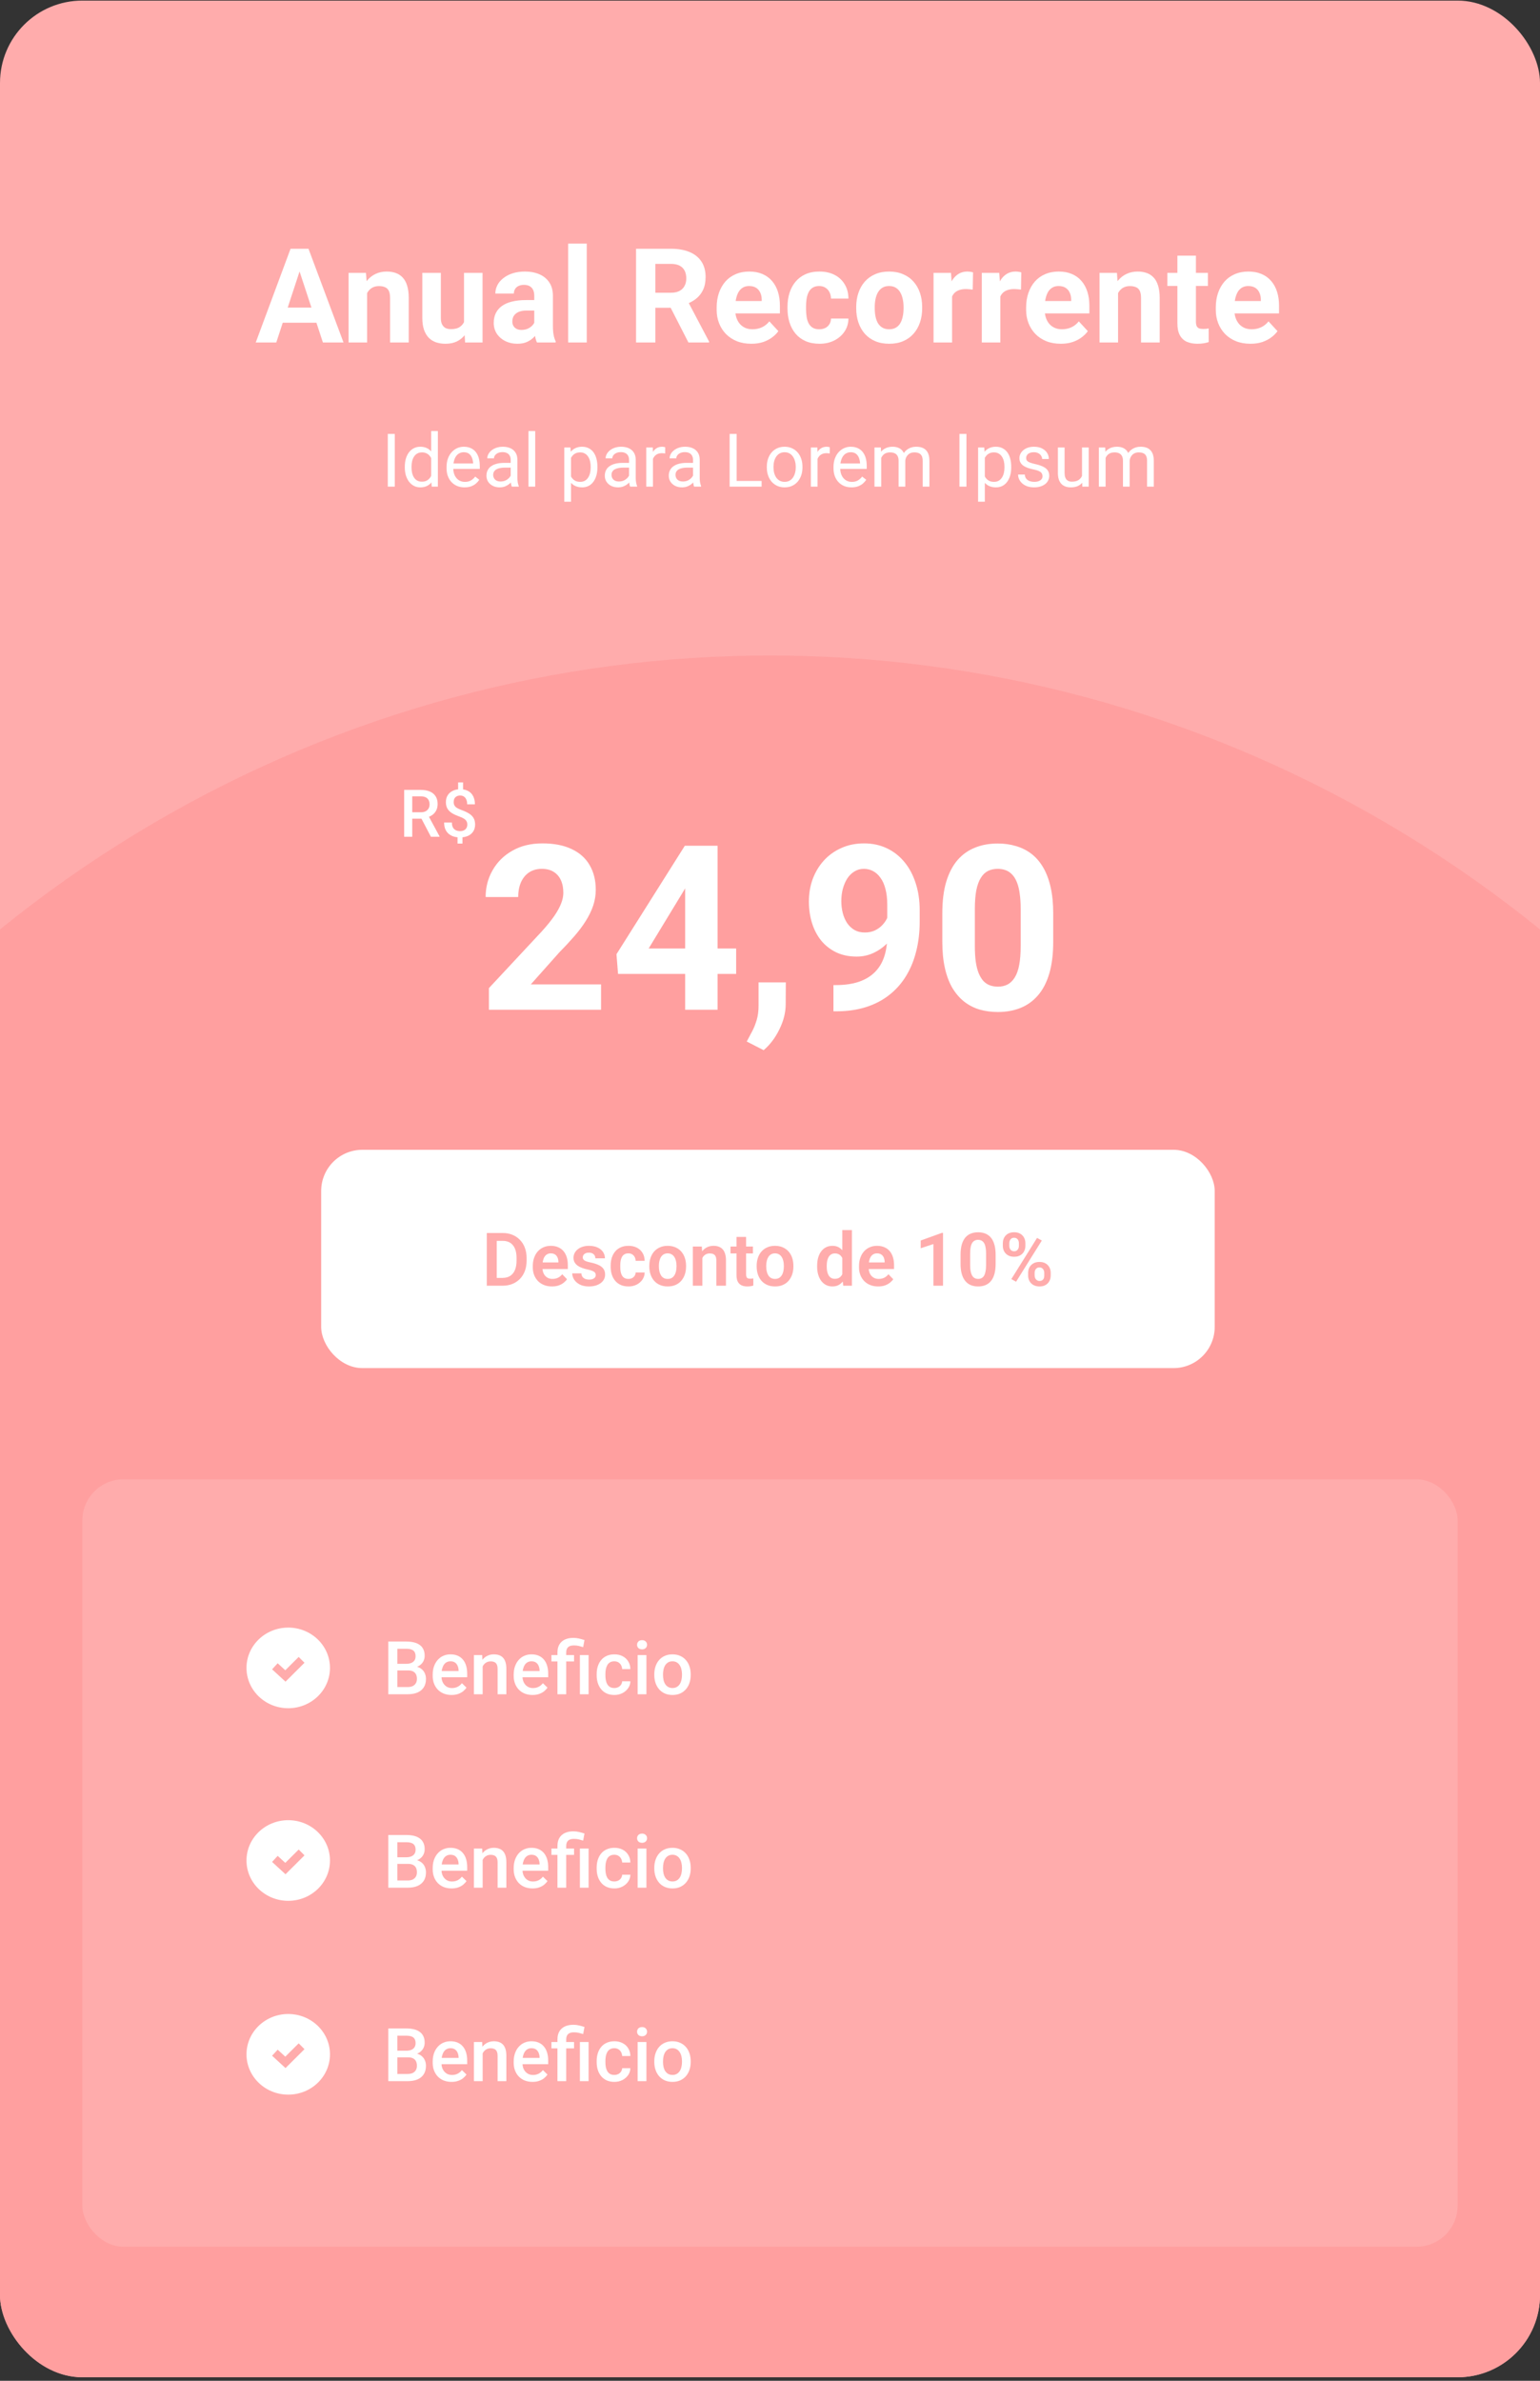
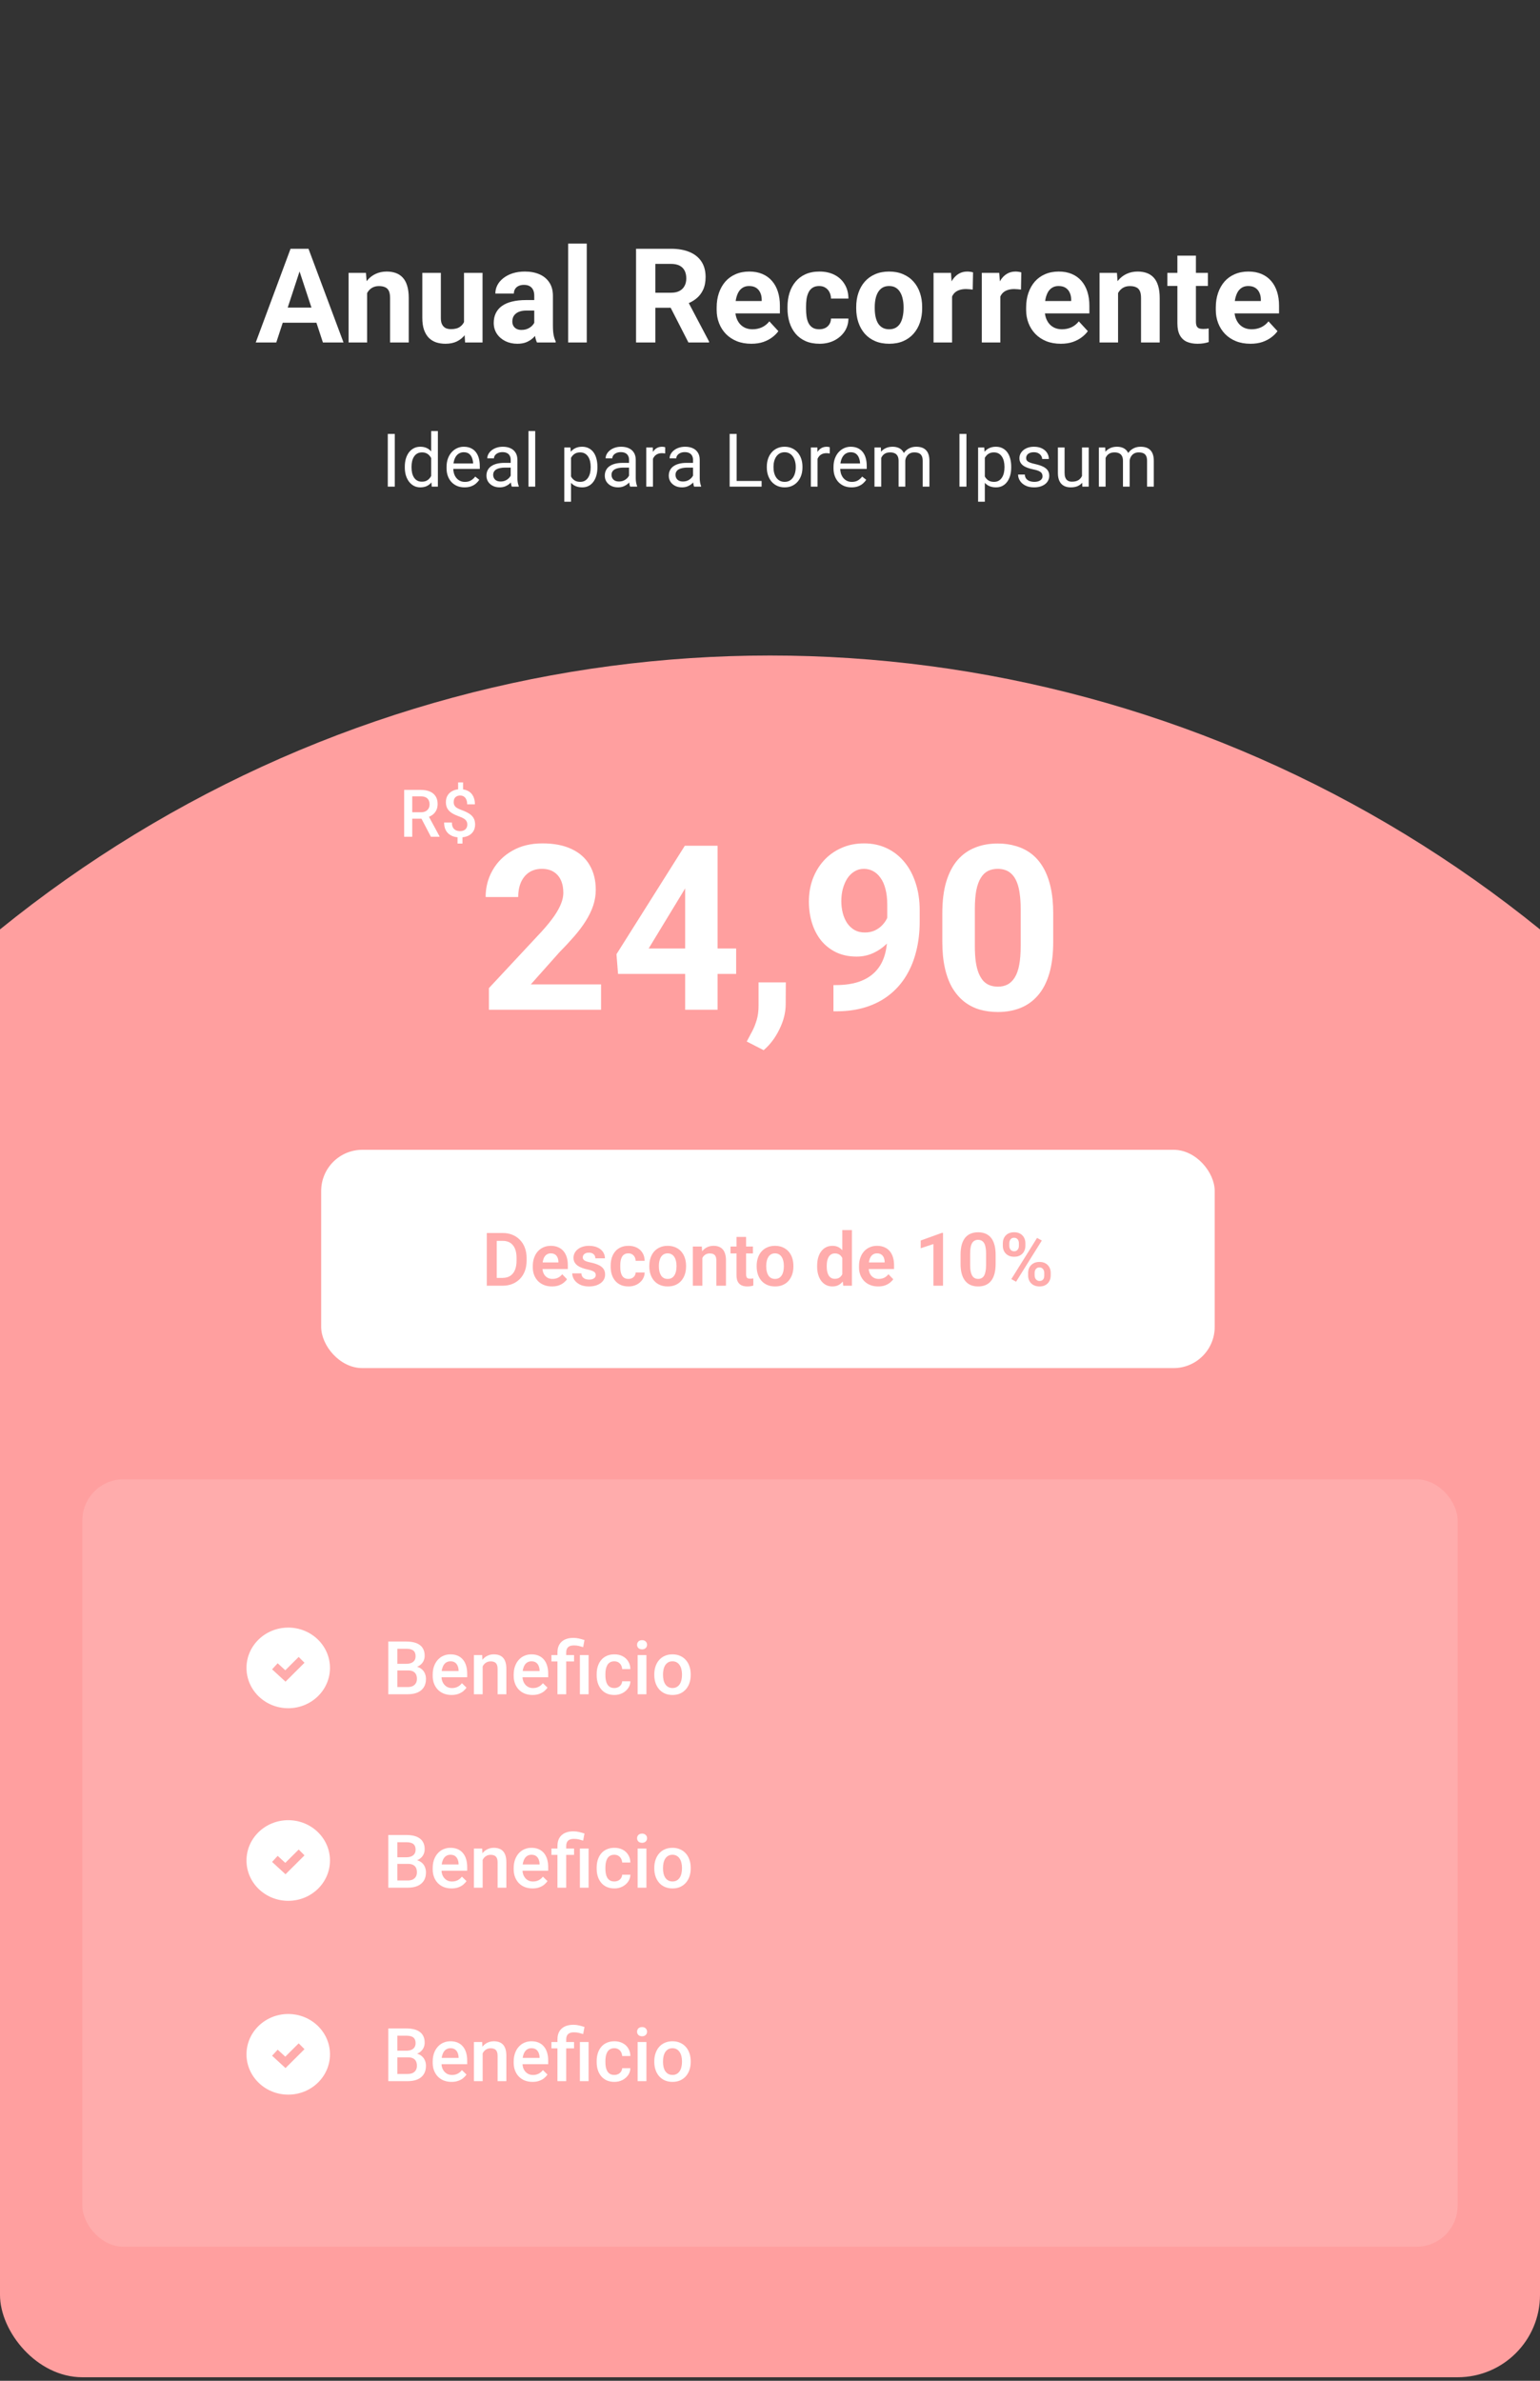
<svg xmlns="http://www.w3.org/2000/svg" fill="none" viewBox="0 0 374 578" height="578" width="374">
  <rect x="0" y="0" width="374" height="578" fill="#333333" stroke="none" />
  <g clip-path="url(#clip0_549_3582)">
-     <rect fill="#FFACAC" rx="20" height="577" width="374" y="0.145" />
    <ellipse fill="#FF9F9F" ry="305" rx="300" cy="464.145" cx="187" />
    <path fill="white" d="M98.156 191.77H102.18C103.044 191.77 103.781 191.9 104.391 192.161C105 192.421 105.466 192.806 105.789 193.317C106.117 193.822 106.281 194.447 106.281 195.192C106.281 195.76 106.177 196.26 105.969 196.692C105.76 197.124 105.466 197.489 105.086 197.786C104.706 198.077 104.253 198.304 103.727 198.465L103.133 198.754H99.516L99.5 197.2H102.211C102.68 197.2 103.07 197.116 103.383 196.95C103.695 196.783 103.93 196.556 104.086 196.27C104.247 195.978 104.328 195.65 104.328 195.286C104.328 194.89 104.25 194.546 104.094 194.254C103.943 193.958 103.708 193.731 103.391 193.575C103.073 193.413 102.669 193.333 102.18 193.333H100.117V203.145H98.156V191.77ZM104.648 203.145L101.977 198.036L104.031 198.028L106.742 203.043V203.145H104.648ZM112.461 189.95V192.286H111.258V189.95H112.461ZM112.312 202.708V204.801H111.117V202.708H112.312ZM113.492 200.184C113.492 199.882 113.43 199.619 113.305 199.395C113.185 199.166 112.987 198.96 112.711 198.778C112.435 198.59 112.065 198.416 111.602 198.254C110.935 198.02 110.352 197.757 109.852 197.465C109.357 197.168 108.971 196.804 108.695 196.372C108.424 195.934 108.289 195.39 108.289 194.739C108.289 194.098 108.435 193.543 108.727 193.075C109.023 192.606 109.435 192.244 109.961 191.989C110.487 191.734 111.102 191.606 111.805 191.606C112.346 191.606 112.833 191.687 113.266 191.848C113.703 192.01 114.076 192.247 114.383 192.559C114.69 192.872 114.924 193.257 115.086 193.715C115.253 194.168 115.336 194.689 115.336 195.278H113.461C113.461 194.944 113.422 194.648 113.344 194.387C113.271 194.122 113.161 193.898 113.016 193.715C112.87 193.528 112.693 193.385 112.484 193.286C112.281 193.187 112.049 193.137 111.789 193.137C111.419 193.137 111.115 193.208 110.875 193.348C110.635 193.484 110.458 193.671 110.344 193.911C110.234 194.15 110.18 194.424 110.18 194.731C110.18 195.028 110.237 195.288 110.352 195.512C110.466 195.736 110.661 195.939 110.938 196.122C111.219 196.299 111.604 196.478 112.094 196.661C112.766 196.9 113.346 197.168 113.836 197.465C114.331 197.757 114.711 198.119 114.977 198.551C115.247 198.978 115.383 199.517 115.383 200.168C115.383 200.84 115.227 201.411 114.914 201.879C114.607 202.348 114.174 202.705 113.617 202.95C113.065 203.189 112.422 203.309 111.688 203.309C111.224 203.309 110.763 203.249 110.305 203.129C109.852 203.004 109.44 202.801 109.07 202.52C108.701 202.239 108.406 201.866 108.188 201.403C107.969 200.934 107.859 200.361 107.859 199.684H109.75C109.75 200.09 109.805 200.429 109.914 200.7C110.023 200.971 110.172 201.184 110.359 201.34C110.547 201.497 110.755 201.609 110.984 201.676C111.219 201.744 111.453 201.778 111.688 201.778C112.078 201.778 112.406 201.713 112.672 201.583C112.943 201.447 113.146 201.26 113.281 201.02C113.422 200.775 113.492 200.497 113.492 200.184Z" />
    <path fill="white" d="M145.969 238.993V245.145H118.734V239.895L131.613 226.086C132.908 224.646 133.928 223.379 134.676 222.286C135.423 221.174 135.961 220.18 136.289 219.305C136.635 218.412 136.809 217.564 136.809 216.762C136.809 215.559 136.608 214.529 136.207 213.672C135.806 212.797 135.214 212.123 134.43 211.649C133.664 211.175 132.716 210.938 131.586 210.938C130.383 210.938 129.344 211.23 128.469 211.813C127.612 212.396 126.956 213.208 126.5 214.247C126.062 215.286 125.844 216.461 125.844 217.774H117.941C117.941 215.404 118.507 213.235 119.637 211.266C120.767 209.279 122.362 207.702 124.422 206.536C126.482 205.351 128.924 204.758 131.75 204.758C134.539 204.758 136.891 205.214 138.805 206.125C140.737 207.019 142.195 208.313 143.18 210.008C144.182 211.685 144.684 213.691 144.684 216.024C144.684 217.336 144.474 218.622 144.055 219.879C143.635 221.119 143.034 222.359 142.25 223.598C141.484 224.819 140.555 226.059 139.461 227.317C138.367 228.575 137.155 229.878 135.824 231.227L128.906 238.993H145.969ZM178.781 230.27V236.45H150.098L149.715 231.665L166.312 205.333H172.574L165.793 216.68L157.535 230.27H178.781ZM174.27 205.333V245.145H166.395V205.333H174.27ZM190.84 238.5L190.812 243.778C190.812 245.801 190.302 247.843 189.281 249.903C188.279 251.963 187.003 253.649 185.453 254.961L181.352 252.856C181.807 252.017 182.254 251.179 182.691 250.34C183.129 249.502 183.493 248.581 183.785 247.579C184.077 246.576 184.223 245.437 184.223 244.161V238.5H190.84ZM202.406 239.157H202.926C205.113 239.157 206.991 238.892 208.559 238.364C210.145 237.817 211.448 237.033 212.469 236.012C213.49 234.991 214.246 233.743 214.738 232.266C215.23 230.771 215.477 229.076 215.477 227.18V219.633C215.477 218.193 215.331 216.926 215.039 215.833C214.766 214.739 214.365 213.836 213.836 213.125C213.326 212.396 212.724 211.849 212.031 211.485C211.357 211.12 210.609 210.938 209.789 210.938C208.914 210.938 208.139 211.157 207.465 211.594C206.79 212.014 206.216 212.588 205.742 213.317C205.286 214.046 204.931 214.885 204.676 215.833C204.439 216.762 204.32 217.737 204.32 218.758C204.32 219.779 204.439 220.754 204.676 221.684C204.913 222.596 205.268 223.407 205.742 224.118C206.216 224.81 206.809 225.366 207.52 225.786C208.23 226.187 209.069 226.387 210.035 226.387C210.965 226.387 211.794 226.214 212.523 225.868C213.271 225.503 213.9 225.029 214.41 224.446C214.939 223.862 215.34 223.215 215.613 222.504C215.905 221.793 216.051 221.073 216.051 220.344L218.648 221.766C218.648 223.042 218.375 224.3 217.828 225.54C217.281 226.779 216.516 227.909 215.531 228.93C214.565 229.933 213.444 230.735 212.168 231.336C210.892 231.938 209.525 232.239 208.066 232.239C206.207 232.239 204.557 231.902 203.117 231.227C201.677 230.534 200.456 229.586 199.453 228.383C198.469 227.162 197.721 225.74 197.211 224.118C196.701 222.495 196.445 220.736 196.445 218.84C196.445 216.908 196.755 215.094 197.375 213.399C198.013 211.704 198.915 210.209 200.082 208.915C201.267 207.62 202.68 206.609 204.32 205.879C205.979 205.132 207.82 204.758 209.844 204.758C211.867 204.758 213.708 205.15 215.367 205.934C217.026 206.718 218.448 207.83 219.633 209.27C220.818 210.692 221.729 212.396 222.367 214.383C223.023 216.37 223.352 218.576 223.352 221V223.735C223.352 226.323 223.069 228.73 222.504 230.954C221.957 233.178 221.128 235.192 220.016 236.997C218.922 238.783 217.555 240.314 215.914 241.59C214.292 242.866 212.405 243.842 210.254 244.516C208.103 245.191 205.697 245.528 203.035 245.528H202.406V239.157ZM255.781 221.739V228.629C255.781 231.619 255.462 234.198 254.824 236.368C254.186 238.519 253.266 240.287 252.062 241.672C250.878 243.04 249.465 244.051 247.824 244.708C246.184 245.364 244.361 245.692 242.355 245.692C240.751 245.692 239.257 245.491 237.871 245.09C236.486 244.671 235.237 244.024 234.125 243.149C233.031 242.274 232.083 241.171 231.281 239.84C230.497 238.491 229.896 236.887 229.477 235.028C229.057 233.168 228.848 231.036 228.848 228.629V221.739C228.848 218.749 229.167 216.188 229.805 214.055C230.461 211.904 231.382 210.145 232.566 208.778C233.77 207.411 235.191 206.408 236.832 205.77C238.473 205.114 240.296 204.786 242.301 204.786C243.905 204.786 245.391 204.995 246.758 205.415C248.143 205.816 249.392 206.444 250.504 207.301C251.616 208.158 252.564 209.261 253.348 210.61C254.132 211.941 254.733 213.536 255.152 215.395C255.572 217.236 255.781 219.351 255.781 221.739ZM247.879 229.668V220.672C247.879 219.232 247.797 217.974 247.633 216.899C247.487 215.823 247.259 214.912 246.949 214.165C246.639 213.399 246.257 212.779 245.801 212.305C245.345 211.831 244.826 211.485 244.242 211.266C243.659 211.047 243.012 210.938 242.301 210.938C241.408 210.938 240.615 211.111 239.922 211.458C239.247 211.804 238.673 212.36 238.199 213.125C237.725 213.873 237.361 214.875 237.105 216.133C236.868 217.373 236.75 218.886 236.75 220.672V229.668C236.75 231.109 236.823 232.375 236.969 233.469C237.133 234.563 237.37 235.502 237.68 236.286C238.008 237.051 238.391 237.68 238.828 238.172C239.284 238.646 239.803 238.993 240.387 239.211C240.988 239.43 241.645 239.54 242.355 239.54C243.23 239.54 244.005 239.366 244.68 239.02C245.372 238.655 245.956 238.09 246.43 237.325C246.922 236.541 247.286 235.52 247.523 234.262C247.76 233.004 247.879 231.473 247.879 229.668Z" />
    <path fill="white" d="M73.281 64.286L67.094 83.145H62.109L70.562 60.395H73.734L73.281 64.286ZM78.422 83.145L72.219 64.286L71.719 60.395H74.922L83.422 83.145H78.422ZM78.141 74.676V78.348H66.125V74.676H78.141ZM89.156 69.848V83.145H84.656V66.239H88.875L89.156 69.848ZM88.5 74.098H87.281C87.281 72.848 87.443 71.723 87.766 70.723C88.088 69.713 88.542 68.853 89.125 68.145C89.708 67.426 90.401 66.879 91.203 66.504C92.016 66.119 92.922 65.926 93.922 65.926C94.713 65.926 95.438 66.041 96.094 66.27C96.75 66.499 97.312 66.864 97.781 67.364C98.26 67.864 98.625 68.525 98.875 69.348C99.135 70.171 99.266 71.176 99.266 72.364V83.145H94.734V72.348C94.734 71.598 94.63 71.015 94.422 70.598C94.213 70.181 93.906 69.89 93.5 69.723C93.104 69.546 92.615 69.457 92.031 69.457C91.427 69.457 90.901 69.577 90.453 69.817C90.016 70.056 89.651 70.39 89.359 70.817C89.078 71.234 88.865 71.723 88.719 72.286C88.573 72.848 88.5 73.452 88.5 74.098ZM112.688 79.098V66.239H117.188V83.145H112.953L112.688 79.098ZM113.188 75.629L114.516 75.598C114.516 76.723 114.385 77.77 114.125 78.739C113.865 79.697 113.474 80.53 112.953 81.239C112.432 81.937 111.776 82.484 110.984 82.879C110.193 83.265 109.26 83.457 108.188 83.457C107.365 83.457 106.604 83.343 105.906 83.114C105.219 82.874 104.625 82.504 104.125 82.004C103.635 81.494 103.25 80.843 102.969 80.051C102.698 79.249 102.562 78.286 102.562 77.161V66.239H107.062V77.192C107.062 77.692 107.12 78.114 107.234 78.457C107.359 78.801 107.531 79.082 107.75 79.301C107.969 79.52 108.224 79.676 108.516 79.77C108.818 79.864 109.151 79.911 109.516 79.911C110.443 79.911 111.172 79.723 111.703 79.348C112.245 78.973 112.625 78.463 112.844 77.817C113.073 77.161 113.188 76.431 113.188 75.629ZM129.75 79.332V71.801C129.75 71.26 129.661 70.796 129.484 70.411C129.307 70.015 129.031 69.707 128.656 69.489C128.292 69.27 127.818 69.161 127.234 69.161C126.734 69.161 126.302 69.249 125.938 69.426C125.573 69.593 125.292 69.838 125.094 70.161C124.896 70.473 124.797 70.843 124.797 71.27H120.297C120.297 70.551 120.464 69.869 120.797 69.223C121.13 68.577 121.615 68.01 122.25 67.52C122.885 67.02 123.641 66.629 124.516 66.348C125.401 66.067 126.391 65.926 127.484 65.926C128.797 65.926 129.964 66.145 130.984 66.582C132.005 67.02 132.807 67.676 133.391 68.551C133.984 69.426 134.281 70.52 134.281 71.832V79.067C134.281 79.994 134.339 80.754 134.453 81.348C134.568 81.931 134.734 82.442 134.953 82.879V83.145H130.406C130.188 82.687 130.021 82.114 129.906 81.426C129.802 80.728 129.75 80.03 129.75 79.332ZM130.344 72.848L130.375 75.395H127.859C127.266 75.395 126.75 75.463 126.312 75.598C125.875 75.734 125.516 75.926 125.234 76.176C124.953 76.416 124.745 76.697 124.609 77.02C124.484 77.343 124.422 77.697 124.422 78.082C124.422 78.468 124.51 78.817 124.688 79.129C124.865 79.431 125.12 79.671 125.453 79.848C125.786 80.015 126.177 80.098 126.625 80.098C127.302 80.098 127.891 79.963 128.391 79.692C128.891 79.421 129.276 79.088 129.547 78.692C129.828 78.296 129.974 77.921 129.984 77.567L131.172 79.473C131.005 79.9 130.776 80.343 130.484 80.801C130.203 81.26 129.844 81.692 129.406 82.098C128.969 82.494 128.443 82.822 127.828 83.082C127.214 83.332 126.484 83.457 125.641 83.457C124.568 83.457 123.594 83.244 122.719 82.817C121.854 82.379 121.167 81.78 120.656 81.02C120.156 80.249 119.906 79.374 119.906 78.395C119.906 77.51 120.073 76.723 120.406 76.036C120.74 75.348 121.229 74.77 121.875 74.301C122.531 73.822 123.349 73.463 124.328 73.223C125.307 72.973 126.443 72.848 127.734 72.848H130.344ZM142.5 59.145V83.145H137.984V59.145H142.5ZM154.469 60.395H162.953C164.693 60.395 166.188 60.655 167.438 61.176C168.698 61.697 169.667 62.468 170.344 63.489C171.021 64.51 171.359 65.765 171.359 67.254C171.359 68.473 171.151 69.52 170.734 70.395C170.328 71.26 169.75 71.984 169 72.567C168.26 73.14 167.391 73.598 166.391 73.942L164.906 74.723H157.531L157.5 71.067H162.984C163.807 71.067 164.49 70.921 165.031 70.629C165.573 70.338 165.979 69.931 166.25 69.411C166.531 68.89 166.672 68.286 166.672 67.598C166.672 66.869 166.536 66.239 166.266 65.707C165.995 65.176 165.583 64.77 165.031 64.489C164.479 64.207 163.786 64.067 162.953 64.067H159.156V83.145H154.469V60.395ZM167.188 83.145L162 73.004L166.953 72.973L172.203 82.926V83.145H167.188ZM182.469 83.457C181.156 83.457 179.979 83.249 178.938 82.832C177.896 82.405 177.01 81.817 176.281 81.067C175.562 80.317 175.01 79.447 174.625 78.457C174.24 77.457 174.047 76.395 174.047 75.27V74.645C174.047 73.364 174.229 72.192 174.594 71.129C174.958 70.067 175.479 69.145 176.156 68.364C176.844 67.582 177.677 66.984 178.656 66.567C179.635 66.14 180.74 65.926 181.969 65.926C183.167 65.926 184.229 66.124 185.156 66.52C186.083 66.916 186.859 67.478 187.484 68.207C188.12 68.937 188.599 69.812 188.922 70.832C189.245 71.843 189.406 72.968 189.406 74.207V76.082H175.969V73.082H184.984V72.739C184.984 72.114 184.87 71.556 184.641 71.067C184.422 70.567 184.089 70.171 183.641 69.879C183.193 69.588 182.62 69.442 181.922 69.442C181.328 69.442 180.818 69.572 180.391 69.832C179.964 70.093 179.615 70.457 179.344 70.926C179.083 71.395 178.885 71.947 178.75 72.582C178.625 73.207 178.562 73.895 178.562 74.645V75.27C178.562 75.947 178.656 76.572 178.844 77.145C179.042 77.718 179.318 78.213 179.672 78.629C180.036 79.046 180.474 79.369 180.984 79.598C181.505 79.827 182.094 79.942 182.75 79.942C183.562 79.942 184.318 79.786 185.016 79.473C185.724 79.15 186.333 78.666 186.844 78.02L189.031 80.395C188.677 80.905 188.193 81.395 187.578 81.864C186.974 82.332 186.245 82.718 185.391 83.02C184.536 83.312 183.562 83.457 182.469 83.457ZM198.953 79.942C199.505 79.942 199.995 79.838 200.422 79.629C200.849 79.411 201.182 79.109 201.422 78.723C201.672 78.327 201.802 77.864 201.812 77.332H206.047C206.036 78.52 205.719 79.577 205.094 80.504C204.469 81.421 203.63 82.145 202.578 82.676C201.526 83.197 200.349 83.457 199.047 83.457C197.734 83.457 196.589 83.239 195.609 82.801C194.641 82.364 193.833 81.76 193.188 80.989C192.542 80.207 192.057 79.301 191.734 78.27C191.411 77.228 191.25 76.114 191.25 74.926V74.473C191.25 73.275 191.411 72.161 191.734 71.129C192.057 70.088 192.542 69.181 193.188 68.411C193.833 67.629 194.641 67.02 195.609 66.582C196.578 66.145 197.714 65.926 199.016 65.926C200.401 65.926 201.615 66.192 202.656 66.723C203.708 67.254 204.531 68.015 205.125 69.004C205.729 69.984 206.036 71.145 206.047 72.489H201.812C201.802 71.926 201.682 71.416 201.453 70.957C201.234 70.499 200.911 70.135 200.484 69.864C200.068 69.582 199.552 69.442 198.938 69.442C198.281 69.442 197.745 69.582 197.328 69.864C196.911 70.135 196.589 70.51 196.359 70.989C196.13 71.457 195.969 71.994 195.875 72.598C195.792 73.192 195.75 73.817 195.75 74.473V74.926C195.75 75.582 195.792 76.213 195.875 76.817C195.958 77.421 196.115 77.957 196.344 78.426C196.583 78.895 196.911 79.265 197.328 79.536C197.745 79.806 198.286 79.942 198.953 79.942ZM207.938 74.864V74.536C207.938 73.296 208.115 72.155 208.469 71.114C208.823 70.062 209.339 69.15 210.016 68.379C210.693 67.609 211.526 67.01 212.516 66.582C213.505 66.145 214.641 65.926 215.922 65.926C217.203 65.926 218.344 66.145 219.344 66.582C220.344 67.01 221.182 67.609 221.859 68.379C222.547 69.15 223.068 70.062 223.422 71.114C223.776 72.155 223.953 73.296 223.953 74.536V74.864C223.953 76.093 223.776 77.234 223.422 78.286C223.068 79.327 222.547 80.239 221.859 81.02C221.182 81.791 220.349 82.39 219.359 82.817C218.37 83.244 217.234 83.457 215.953 83.457C214.672 83.457 213.531 83.244 212.531 82.817C211.542 82.39 210.703 81.791 210.016 81.02C209.339 80.239 208.823 79.327 208.469 78.286C208.115 77.234 207.938 76.093 207.938 74.864ZM212.438 74.536V74.864C212.438 75.572 212.5 76.234 212.625 76.848C212.75 77.463 212.948 78.004 213.219 78.473C213.5 78.931 213.865 79.291 214.312 79.551C214.76 79.812 215.307 79.942 215.953 79.942C216.578 79.942 217.115 79.812 217.562 79.551C218.01 79.291 218.37 78.931 218.641 78.473C218.911 78.004 219.109 77.463 219.234 76.848C219.37 76.234 219.438 75.572 219.438 74.864V74.536C219.438 73.848 219.37 73.202 219.234 72.598C219.109 71.984 218.906 71.442 218.625 70.973C218.354 70.494 217.995 70.119 217.547 69.848C217.099 69.577 216.557 69.442 215.922 69.442C215.286 69.442 214.745 69.577 214.297 69.848C213.859 70.119 213.5 70.494 213.219 70.973C212.948 71.442 212.75 71.984 212.625 72.598C212.5 73.202 212.438 73.848 212.438 74.536ZM231.219 69.926V83.145H226.719V66.239H230.953L231.219 69.926ZM236.312 66.129L236.234 70.301C236.016 70.27 235.75 70.244 235.438 70.223C235.135 70.192 234.859 70.176 234.609 70.176C233.974 70.176 233.422 70.26 232.953 70.426C232.495 70.582 232.109 70.817 231.797 71.129C231.495 71.442 231.266 71.822 231.109 72.27C230.964 72.718 230.88 73.228 230.859 73.801L229.953 73.52C229.953 72.426 230.062 71.421 230.281 70.504C230.5 69.577 230.818 68.77 231.234 68.082C231.661 67.395 232.182 66.864 232.797 66.489C233.411 66.114 234.115 65.926 234.906 65.926C235.156 65.926 235.411 65.947 235.672 65.989C235.932 66.02 236.146 66.067 236.312 66.129ZM242.938 69.926V83.145H238.438V66.239H242.672L242.938 69.926ZM248.031 66.129L247.953 70.301C247.734 70.27 247.469 70.244 247.156 70.223C246.854 70.192 246.578 70.176 246.328 70.176C245.693 70.176 245.141 70.26 244.672 70.426C244.214 70.582 243.828 70.817 243.516 71.129C243.214 71.442 242.984 71.822 242.828 72.27C242.682 72.718 242.599 73.228 242.578 73.801L241.672 73.52C241.672 72.426 241.781 71.421 242 70.504C242.219 69.577 242.536 68.77 242.953 68.082C243.38 67.395 243.901 66.864 244.516 66.489C245.13 66.114 245.833 65.926 246.625 65.926C246.875 65.926 247.13 65.947 247.391 65.989C247.651 66.02 247.865 66.067 248.031 66.129ZM257.625 83.457C256.312 83.457 255.135 83.249 254.094 82.832C253.052 82.405 252.167 81.817 251.438 81.067C250.719 80.317 250.167 79.447 249.781 78.457C249.396 77.457 249.203 76.395 249.203 75.27V74.645C249.203 73.364 249.385 72.192 249.75 71.129C250.115 70.067 250.635 69.145 251.312 68.364C252 67.582 252.833 66.984 253.812 66.567C254.792 66.14 255.896 65.926 257.125 65.926C258.323 65.926 259.385 66.124 260.312 66.52C261.24 66.916 262.016 67.478 262.641 68.207C263.276 68.937 263.755 69.812 264.078 70.832C264.401 71.843 264.562 72.968 264.562 74.207V76.082H251.125V73.082H260.141V72.739C260.141 72.114 260.026 71.556 259.797 71.067C259.578 70.567 259.245 70.171 258.797 69.879C258.349 69.588 257.776 69.442 257.078 69.442C256.484 69.442 255.974 69.572 255.547 69.832C255.12 70.093 254.771 70.457 254.5 70.926C254.24 71.395 254.042 71.947 253.906 72.582C253.781 73.207 253.719 73.895 253.719 74.645V75.27C253.719 75.947 253.812 76.572 254 77.145C254.198 77.718 254.474 78.213 254.828 78.629C255.193 79.046 255.63 79.369 256.141 79.598C256.661 79.827 257.25 79.942 257.906 79.942C258.719 79.942 259.474 79.786 260.172 79.473C260.88 79.15 261.49 78.666 262 78.02L264.188 80.395C263.833 80.905 263.349 81.395 262.734 81.864C262.13 82.332 261.401 82.718 260.547 83.02C259.693 83.312 258.719 83.457 257.625 83.457ZM271.531 69.848V83.145H267.031V66.239H271.25L271.531 69.848ZM270.875 74.098H269.656C269.656 72.848 269.818 71.723 270.141 70.723C270.464 69.713 270.917 68.853 271.5 68.145C272.083 67.426 272.776 66.879 273.578 66.504C274.391 66.119 275.297 65.926 276.297 65.926C277.089 65.926 277.812 66.041 278.469 66.27C279.125 66.499 279.688 66.864 280.156 67.364C280.635 67.864 281 68.525 281.25 69.348C281.51 70.171 281.641 71.176 281.641 72.364V83.145H277.109V72.348C277.109 71.598 277.005 71.015 276.797 70.598C276.589 70.181 276.281 69.89 275.875 69.723C275.479 69.546 274.99 69.457 274.406 69.457C273.802 69.457 273.276 69.577 272.828 69.817C272.391 70.056 272.026 70.39 271.734 70.817C271.453 71.234 271.24 71.723 271.094 72.286C270.948 72.848 270.875 73.452 270.875 74.098ZM293.344 66.239V69.426H283.5V66.239H293.344ZM285.938 62.067H290.438V78.051C290.438 78.541 290.5 78.916 290.625 79.176C290.76 79.437 290.958 79.619 291.219 79.723C291.479 79.817 291.807 79.864 292.203 79.864C292.484 79.864 292.734 79.853 292.953 79.832C293.182 79.801 293.375 79.77 293.531 79.739L293.547 83.051C293.161 83.176 292.745 83.275 292.297 83.348C291.849 83.421 291.354 83.457 290.812 83.457C289.823 83.457 288.958 83.296 288.219 82.973C287.49 82.64 286.927 82.109 286.531 81.379C286.135 80.65 285.938 79.692 285.938 78.504V62.067ZM303.688 83.457C302.375 83.457 301.198 83.249 300.156 82.832C299.115 82.405 298.229 81.817 297.5 81.067C296.781 80.317 296.229 79.447 295.844 78.457C295.458 77.457 295.266 76.395 295.266 75.27V74.645C295.266 73.364 295.448 72.192 295.812 71.129C296.177 70.067 296.698 69.145 297.375 68.364C298.062 67.582 298.896 66.984 299.875 66.567C300.854 66.14 301.958 65.926 303.188 65.926C304.385 65.926 305.448 66.124 306.375 66.52C307.302 66.916 308.078 67.478 308.703 68.207C309.339 68.937 309.818 69.812 310.141 70.832C310.464 71.843 310.625 72.968 310.625 74.207V76.082H297.188V73.082H306.203V72.739C306.203 72.114 306.089 71.556 305.859 71.067C305.641 70.567 305.307 70.171 304.859 69.879C304.411 69.588 303.839 69.442 303.141 69.442C302.547 69.442 302.036 69.572 301.609 69.832C301.182 70.093 300.833 70.457 300.562 70.926C300.302 71.395 300.104 71.947 299.969 72.582C299.844 73.207 299.781 73.895 299.781 74.645V75.27C299.781 75.947 299.875 76.572 300.062 77.145C300.26 77.718 300.536 78.213 300.891 78.629C301.255 79.046 301.693 79.369 302.203 79.598C302.724 79.827 303.312 79.942 303.969 79.942C304.781 79.942 305.536 79.786 306.234 79.473C306.943 79.15 307.552 78.666 308.062 78.02L310.25 80.395C309.896 80.905 309.411 81.395 308.797 81.864C308.193 82.332 307.464 82.718 306.609 83.02C305.755 83.312 304.781 83.457 303.688 83.457Z" />
    <path fill="white" d="M95.875 105.348V118.145H94.179V105.348H95.875ZM104.708 116.299V104.645H106.343V118.145H104.849L104.708 116.299ZM98.31 113.496V113.311C98.31 112.584 98.397 111.925 98.573 111.333C98.755 110.736 99.01 110.223 99.338 109.795C99.672 109.368 100.067 109.04 100.524 108.811C100.987 108.577 101.503 108.459 102.071 108.459C102.669 108.459 103.19 108.565 103.636 108.776C104.087 108.981 104.468 109.283 104.778 109.681C105.095 110.074 105.344 110.548 105.525 111.105C105.707 111.662 105.833 112.292 105.903 112.995V113.803C105.839 114.5 105.713 115.127 105.525 115.684C105.344 116.241 105.095 116.715 104.778 117.108C104.468 117.5 104.087 117.802 103.636 118.013C103.185 118.218 102.657 118.321 102.054 118.321C101.497 118.321 100.987 118.201 100.524 117.96C100.067 117.72 99.672 117.383 99.338 116.95C99.01 116.516 98.755 116.006 98.573 115.42C98.397 114.829 98.31 114.187 98.31 113.496ZM99.944 113.311V113.496C99.944 113.97 99.991 114.416 100.085 114.832C100.185 115.248 100.337 115.614 100.542 115.93C100.747 116.247 101.008 116.496 101.324 116.677C101.641 116.853 102.019 116.941 102.458 116.941C102.997 116.941 103.439 116.827 103.785 116.598C104.137 116.37 104.418 116.068 104.629 115.693C104.84 115.318 105.004 114.911 105.121 114.471V112.353C105.051 112.031 104.948 111.72 104.813 111.421C104.685 111.117 104.515 110.847 104.304 110.613C104.099 110.373 103.844 110.182 103.539 110.042C103.24 109.901 102.886 109.831 102.476 109.831C102.03 109.831 101.646 109.924 101.324 110.112C101.008 110.293 100.747 110.545 100.542 110.868C100.337 111.184 100.185 111.553 100.085 111.975C99.991 112.391 99.944 112.836 99.944 113.311ZM112.82 118.321C112.158 118.321 111.558 118.209 111.019 117.987C110.485 117.758 110.025 117.439 109.639 117.029C109.258 116.619 108.965 116.132 108.76 115.57C108.555 115.007 108.452 114.392 108.452 113.724V113.355C108.452 112.582 108.566 111.893 108.795 111.29C109.023 110.68 109.334 110.165 109.727 109.743C110.119 109.321 110.564 109.001 111.062 108.785C111.561 108.568 112.076 108.459 112.609 108.459C113.289 108.459 113.875 108.577 114.367 108.811C114.865 109.045 115.272 109.374 115.589 109.795C115.905 110.211 116.14 110.704 116.292 111.272C116.444 111.834 116.521 112.45 116.521 113.118V113.847H109.419V112.52H114.895V112.397C114.871 111.975 114.783 111.565 114.631 111.167C114.484 110.768 114.25 110.44 113.928 110.182C113.605 109.924 113.166 109.795 112.609 109.795C112.24 109.795 111.9 109.875 111.59 110.033C111.279 110.185 111.013 110.414 110.79 110.718C110.567 111.023 110.395 111.395 110.271 111.834C110.148 112.274 110.087 112.781 110.087 113.355V113.724C110.087 114.175 110.148 114.6 110.271 114.999C110.4 115.391 110.585 115.737 110.825 116.036C111.071 116.334 111.367 116.569 111.713 116.739C112.064 116.909 112.463 116.994 112.908 116.994C113.482 116.994 113.969 116.876 114.367 116.642C114.766 116.408 115.114 116.094 115.413 115.702L116.397 116.484C116.192 116.794 115.932 117.09 115.615 117.372C115.299 117.653 114.909 117.881 114.446 118.057C113.989 118.233 113.447 118.321 112.82 118.321ZM124.026 116.519V111.624C124.026 111.249 123.95 110.923 123.798 110.648C123.651 110.367 123.429 110.15 123.13 109.998C122.831 109.845 122.462 109.769 122.022 109.769C121.612 109.769 121.252 109.839 120.941 109.98C120.637 110.121 120.396 110.305 120.221 110.534C120.051 110.762 119.966 111.008 119.966 111.272H118.34C118.34 110.932 118.428 110.595 118.604 110.261C118.779 109.927 119.031 109.625 119.359 109.356C119.693 109.081 120.092 108.864 120.555 108.706C121.023 108.542 121.545 108.459 122.119 108.459C122.811 108.459 123.42 108.577 123.947 108.811C124.48 109.045 124.896 109.4 125.195 109.875C125.5 110.343 125.652 110.932 125.652 111.641V116.071C125.652 116.387 125.679 116.724 125.731 117.082C125.79 117.439 125.875 117.747 125.986 118.004V118.145H124.29C124.208 117.958 124.144 117.708 124.097 117.398C124.05 117.082 124.026 116.789 124.026 116.519ZM124.308 112.379L124.325 113.522H122.682C122.219 113.522 121.806 113.56 121.442 113.636C121.079 113.707 120.774 113.815 120.528 113.961C120.282 114.108 120.095 114.292 119.966 114.515C119.837 114.732 119.772 114.987 119.772 115.28C119.772 115.579 119.84 115.851 119.975 116.097C120.109 116.343 120.312 116.54 120.581 116.686C120.856 116.827 121.193 116.897 121.592 116.897C122.09 116.897 122.529 116.792 122.91 116.581C123.291 116.37 123.593 116.112 123.815 115.807C124.044 115.502 124.167 115.207 124.185 114.919L124.879 115.702C124.838 115.948 124.727 116.22 124.545 116.519C124.363 116.818 124.12 117.105 123.815 117.38C123.517 117.65 123.159 117.875 122.743 118.057C122.333 118.233 121.87 118.321 121.354 118.321C120.71 118.321 120.145 118.195 119.658 117.943C119.178 117.691 118.803 117.354 118.533 116.932C118.27 116.504 118.138 116.027 118.138 115.5C118.138 114.99 118.237 114.542 118.437 114.155C118.636 113.762 118.923 113.437 119.298 113.179C119.673 112.916 120.124 112.716 120.651 112.582C121.179 112.447 121.768 112.379 122.418 112.379H124.308ZM129.977 104.645V118.145H128.342V104.645H129.977ZM138.678 110.463V121.801H137.043V108.635H138.537L138.678 110.463ZM145.085 113.311V113.496C145.085 114.187 145.003 114.829 144.839 115.42C144.675 116.006 144.435 116.516 144.118 116.95C143.808 117.383 143.424 117.72 142.967 117.96C142.51 118.201 141.985 118.321 141.394 118.321C140.79 118.321 140.257 118.221 139.794 118.022C139.331 117.823 138.938 117.533 138.616 117.152C138.294 116.771 138.036 116.314 137.843 115.781C137.655 115.248 137.526 114.647 137.456 113.979V112.995C137.526 112.292 137.658 111.662 137.852 111.105C138.045 110.548 138.3 110.074 138.616 109.681C138.938 109.283 139.328 108.981 139.785 108.776C140.242 108.565 140.77 108.459 141.367 108.459C141.965 108.459 142.495 108.577 142.958 108.811C143.421 109.04 143.811 109.368 144.127 109.795C144.443 110.223 144.681 110.736 144.839 111.333C145.003 111.925 145.085 112.584 145.085 113.311ZM143.45 113.496V113.311C143.45 112.836 143.4 112.391 143.301 111.975C143.201 111.553 143.046 111.184 142.835 110.868C142.63 110.545 142.366 110.293 142.044 110.112C141.722 109.924 141.338 109.831 140.893 109.831C140.482 109.831 140.125 109.901 139.82 110.042C139.521 110.182 139.267 110.373 139.056 110.613C138.845 110.847 138.672 111.117 138.537 111.421C138.408 111.72 138.312 112.031 138.247 112.353V114.629C138.364 115.04 138.528 115.426 138.739 115.79C138.95 116.147 139.231 116.437 139.583 116.66C139.935 116.876 140.377 116.985 140.91 116.985C141.35 116.985 141.728 116.894 142.044 116.712C142.366 116.525 142.63 116.27 142.835 115.948C143.046 115.625 143.201 115.256 143.301 114.84C143.4 114.418 143.45 113.97 143.45 113.496ZM152.767 116.519V111.624C152.767 111.249 152.69 110.923 152.538 110.648C152.392 110.367 152.169 110.15 151.87 109.998C151.571 109.845 151.202 109.769 150.763 109.769C150.353 109.769 149.992 109.839 149.682 109.98C149.377 110.121 149.137 110.305 148.961 110.534C148.791 110.762 148.706 111.008 148.706 111.272H147.08C147.08 110.932 147.168 110.595 147.344 110.261C147.52 109.927 147.771 109.625 148.1 109.356C148.434 109.081 148.832 108.864 149.295 108.706C149.764 108.542 150.285 108.459 150.859 108.459C151.551 108.459 152.16 108.577 152.688 108.811C153.221 109.045 153.637 109.4 153.936 109.875C154.24 110.343 154.393 110.932 154.393 111.641V116.071C154.393 116.387 154.419 116.724 154.472 117.082C154.53 117.439 154.615 117.747 154.727 118.004V118.145H153.03C152.948 117.958 152.884 117.708 152.837 117.398C152.79 117.082 152.767 116.789 152.767 116.519ZM153.048 112.379L153.065 113.522H151.422C150.959 113.522 150.546 113.56 150.183 113.636C149.819 113.707 149.515 113.815 149.269 113.961C149.022 114.108 148.835 114.292 148.706 114.515C148.577 114.732 148.513 114.987 148.513 115.28C148.513 115.579 148.58 115.851 148.715 116.097C148.85 116.343 149.052 116.54 149.321 116.686C149.597 116.827 149.934 116.897 150.332 116.897C150.83 116.897 151.27 116.792 151.65 116.581C152.031 116.37 152.333 116.112 152.556 115.807C152.784 115.502 152.907 115.207 152.925 114.919L153.619 115.702C153.578 115.948 153.467 116.22 153.285 116.519C153.104 116.818 152.86 117.105 152.556 117.38C152.257 117.65 151.899 117.875 151.483 118.057C151.073 118.233 150.61 118.321 150.095 118.321C149.45 118.321 148.885 118.195 148.398 117.943C147.918 117.691 147.543 117.354 147.273 116.932C147.01 116.504 146.878 116.027 146.878 115.5C146.878 114.99 146.978 114.542 147.177 114.155C147.376 113.762 147.663 113.437 148.038 113.179C148.413 112.916 148.864 112.716 149.392 112.582C149.919 112.447 150.508 112.379 151.158 112.379H153.048ZM158.576 110.129V118.145H156.95V108.635H158.532L158.576 110.129ZM161.547 108.583L161.538 110.094C161.403 110.065 161.274 110.047 161.151 110.042C161.034 110.03 160.899 110.024 160.747 110.024C160.372 110.024 160.041 110.083 159.754 110.2C159.467 110.317 159.224 110.481 159.024 110.692C158.825 110.903 158.667 111.155 158.55 111.448C158.438 111.735 158.365 112.051 158.33 112.397L157.873 112.661C157.873 112.086 157.929 111.547 158.04 111.043C158.157 110.54 158.336 110.094 158.576 109.708C158.816 109.315 159.121 109.01 159.49 108.793C159.865 108.571 160.311 108.459 160.826 108.459C160.943 108.459 161.078 108.474 161.23 108.503C161.383 108.527 161.488 108.553 161.547 108.583ZM168.306 116.519V111.624C168.306 111.249 168.229 110.923 168.077 110.648C167.931 110.367 167.708 110.15 167.409 109.998C167.11 109.845 166.741 109.769 166.302 109.769C165.892 109.769 165.531 109.839 165.221 109.98C164.916 110.121 164.676 110.305 164.5 110.534C164.33 110.762 164.245 111.008 164.245 111.272H162.619C162.619 110.932 162.707 110.595 162.883 110.261C163.059 109.927 163.311 109.625 163.639 109.356C163.973 109.081 164.371 108.864 164.834 108.706C165.303 108.542 165.824 108.459 166.398 108.459C167.09 108.459 167.699 108.577 168.227 108.811C168.76 109.045 169.176 109.4 169.475 109.875C169.779 110.343 169.932 110.932 169.932 111.641V116.071C169.932 116.387 169.958 116.724 170.011 117.082C170.069 117.439 170.154 117.747 170.266 118.004V118.145H168.569C168.487 117.958 168.423 117.708 168.376 117.398C168.329 117.082 168.306 116.789 168.306 116.519ZM168.587 112.379L168.604 113.522H166.961C166.498 113.522 166.085 113.56 165.722 113.636C165.358 113.707 165.054 113.815 164.808 113.961C164.562 114.108 164.374 114.292 164.245 114.515C164.116 114.732 164.052 114.987 164.052 115.28C164.052 115.579 164.119 115.851 164.254 116.097C164.389 116.343 164.591 116.54 164.86 116.686C165.136 116.827 165.473 116.897 165.871 116.897C166.369 116.897 166.809 116.792 167.189 116.581C167.57 116.37 167.872 116.112 168.095 115.807C168.323 115.502 168.446 115.207 168.464 114.919L169.158 115.702C169.117 115.948 169.006 116.22 168.824 116.519C168.643 116.818 168.399 117.105 168.095 117.38C167.796 117.65 167.438 117.875 167.022 118.057C166.612 118.233 166.149 118.321 165.634 118.321C164.989 118.321 164.424 118.195 163.938 117.943C163.457 117.691 163.082 117.354 162.812 116.932C162.549 116.504 162.417 116.027 162.417 115.5C162.417 114.99 162.517 114.542 162.716 114.155C162.915 113.762 163.202 113.437 163.577 113.179C163.952 112.916 164.403 112.716 164.931 112.582C165.458 112.447 166.047 112.379 166.697 112.379H168.587ZM184.961 116.765V118.145H178.562V116.765H184.961ZM178.896 105.348V118.145H177.2V105.348H178.896ZM186.227 113.496V113.293C186.227 112.608 186.326 111.972 186.525 111.386C186.725 110.794 187.012 110.282 187.387 109.848C187.762 109.409 188.216 109.069 188.749 108.829C189.282 108.583 189.88 108.459 190.542 108.459C191.21 108.459 191.811 108.583 192.344 108.829C192.883 109.069 193.34 109.409 193.715 109.848C194.096 110.282 194.386 110.794 194.585 111.386C194.784 111.972 194.884 112.608 194.884 113.293V113.496C194.884 114.181 194.784 114.817 194.585 115.403C194.386 115.989 194.096 116.501 193.715 116.941C193.34 117.375 192.886 117.714 192.353 117.96C191.825 118.201 191.228 118.321 190.56 118.321C189.892 118.321 189.291 118.201 188.758 117.96C188.225 117.714 187.768 117.375 187.387 116.941C187.012 116.501 186.725 115.989 186.525 115.403C186.326 114.817 186.227 114.181 186.227 113.496ZM187.853 113.293V113.496C187.853 113.97 187.908 114.418 188.02 114.84C188.131 115.256 188.298 115.625 188.521 115.948C188.749 116.27 189.033 116.525 189.373 116.712C189.713 116.894 190.108 116.985 190.56 116.985C191.005 116.985 191.395 116.894 191.729 116.712C192.068 116.525 192.35 116.27 192.572 115.948C192.795 115.625 192.962 115.256 193.073 114.84C193.19 114.418 193.249 113.97 193.249 113.496V113.293C193.249 112.825 193.19 112.382 193.073 111.966C192.962 111.544 192.792 111.172 192.563 110.85C192.341 110.522 192.06 110.264 191.72 110.077C191.386 109.889 190.993 109.795 190.542 109.795C190.097 109.795 189.704 109.889 189.364 110.077C189.03 110.264 188.749 110.522 188.521 110.85C188.298 111.172 188.131 111.544 188.02 111.966C187.908 112.382 187.853 112.825 187.853 113.293ZM198.549 110.129V118.145H196.923V108.635H198.505L198.549 110.129ZM201.52 108.583L201.511 110.094C201.376 110.065 201.247 110.047 201.124 110.042C201.007 110.03 200.872 110.024 200.72 110.024C200.345 110.024 200.014 110.083 199.727 110.2C199.439 110.317 199.196 110.481 198.997 110.692C198.798 110.903 198.64 111.155 198.522 111.448C198.411 111.735 198.338 112.051 198.303 112.397L197.846 112.661C197.846 112.086 197.901 111.547 198.013 111.043C198.13 110.54 198.309 110.094 198.549 109.708C198.789 109.315 199.094 109.01 199.463 108.793C199.838 108.571 200.283 108.459 200.799 108.459C200.916 108.459 201.051 108.474 201.203 108.503C201.355 108.527 201.461 108.553 201.52 108.583ZM206.793 118.321C206.131 118.321 205.53 118.209 204.991 117.987C204.458 117.758 203.998 117.439 203.611 117.029C203.23 116.619 202.938 116.132 202.732 115.57C202.527 115.007 202.425 114.392 202.425 113.724V113.355C202.425 112.582 202.539 111.893 202.768 111.29C202.996 110.68 203.307 110.165 203.699 109.743C204.092 109.321 204.537 109.001 205.035 108.785C205.533 108.568 206.049 108.459 206.582 108.459C207.262 108.459 207.848 108.577 208.34 108.811C208.838 109.045 209.245 109.374 209.562 109.795C209.878 110.211 210.112 110.704 210.265 111.272C210.417 111.834 210.493 112.45 210.493 113.118V113.847H203.392V112.52H208.867V112.397C208.844 111.975 208.756 111.565 208.604 111.167C208.457 110.768 208.223 110.44 207.9 110.182C207.578 109.924 207.139 109.795 206.582 109.795C206.213 109.795 205.873 109.875 205.562 110.033C205.252 110.185 204.985 110.414 204.763 110.718C204.54 111.023 204.367 111.395 204.244 111.834C204.121 112.274 204.06 112.781 204.06 113.355V113.724C204.06 114.175 204.121 114.6 204.244 114.999C204.373 115.391 204.558 115.737 204.798 116.036C205.044 116.334 205.34 116.569 205.686 116.739C206.037 116.909 206.436 116.994 206.881 116.994C207.455 116.994 207.941 116.876 208.34 116.642C208.738 116.408 209.087 116.094 209.386 115.702L210.37 116.484C210.165 116.794 209.904 117.09 209.588 117.372C209.271 117.653 208.882 117.881 208.419 118.057C207.962 118.233 207.42 118.321 206.793 118.321ZM214.009 110.525V118.145H212.374V108.635H213.921L214.009 110.525ZM213.675 113.03L212.919 113.003C212.925 112.353 213.01 111.752 213.174 111.202C213.338 110.645 213.581 110.162 213.903 109.751C214.226 109.341 214.627 109.025 215.107 108.802C215.588 108.574 216.145 108.459 216.777 108.459C217.223 108.459 217.633 108.524 218.008 108.653C218.383 108.776 218.708 108.972 218.983 109.242C219.259 109.511 219.473 109.857 219.625 110.279C219.777 110.701 219.854 111.21 219.854 111.808V118.145H218.228V111.887C218.228 111.389 218.143 110.991 217.973 110.692C217.809 110.393 217.574 110.176 217.27 110.042C216.965 109.901 216.607 109.831 216.197 109.831C215.717 109.831 215.315 109.916 214.993 110.085C214.671 110.255 214.413 110.49 214.22 110.789C214.026 111.087 213.886 111.43 213.798 111.817C213.716 112.198 213.675 112.602 213.675 113.03ZM219.836 112.133L218.746 112.467C218.752 111.946 218.837 111.445 219.001 110.964C219.171 110.484 219.414 110.056 219.73 109.681C220.053 109.306 220.448 109.01 220.917 108.793C221.386 108.571 221.922 108.459 222.525 108.459C223.035 108.459 223.486 108.527 223.879 108.662C224.277 108.796 224.611 109.004 224.881 109.286C225.156 109.561 225.364 109.916 225.505 110.349C225.646 110.783 225.716 111.298 225.716 111.896V118.145H224.081V111.878C224.081 111.345 223.996 110.932 223.826 110.639C223.662 110.34 223.428 110.132 223.123 110.015C222.824 109.892 222.467 109.831 222.051 109.831C221.693 109.831 221.377 109.892 221.102 110.015C220.826 110.138 220.595 110.308 220.407 110.525C220.22 110.736 220.076 110.979 219.977 111.254C219.883 111.53 219.836 111.823 219.836 112.133ZM234.707 105.348V118.145H233.011V105.348H234.707ZM239.172 110.463V121.801H237.537V108.635H239.031L239.172 110.463ZM245.579 113.311V113.496C245.579 114.187 245.497 114.829 245.333 115.42C245.169 116.006 244.929 116.516 244.612 116.95C244.302 117.383 243.918 117.72 243.461 117.96C243.004 118.201 242.479 118.321 241.888 118.321C241.284 118.321 240.751 118.221 240.288 118.022C239.825 117.823 239.433 117.533 239.11 117.152C238.788 116.771 238.53 116.314 238.337 115.781C238.149 115.248 238.021 114.647 237.95 113.979V112.995C238.021 112.292 238.152 111.662 238.346 111.105C238.539 110.548 238.794 110.074 239.11 109.681C239.433 109.283 239.822 108.981 240.279 108.776C240.736 108.565 241.264 108.459 241.861 108.459C242.459 108.459 242.989 108.577 243.452 108.811C243.915 109.04 244.305 109.368 244.621 109.795C244.938 110.223 245.175 110.736 245.333 111.333C245.497 111.925 245.579 112.584 245.579 113.311ZM243.944 113.496V113.311C243.944 112.836 243.895 112.391 243.795 111.975C243.695 111.553 243.54 111.184 243.329 110.868C243.124 110.545 242.86 110.293 242.538 110.112C242.216 109.924 241.832 109.831 241.387 109.831C240.977 109.831 240.619 109.901 240.314 110.042C240.016 110.182 239.761 110.373 239.55 110.613C239.339 110.847 239.166 111.117 239.031 111.421C238.902 111.72 238.806 112.031 238.741 112.353V114.629C238.858 115.04 239.022 115.426 239.233 115.79C239.444 116.147 239.726 116.437 240.077 116.66C240.429 116.876 240.871 116.985 241.404 116.985C241.844 116.985 242.222 116.894 242.538 116.712C242.86 116.525 243.124 116.27 243.329 115.948C243.54 115.625 243.695 115.256 243.795 114.84C243.895 114.418 243.944 113.97 243.944 113.496ZM253.19 115.623C253.19 115.388 253.138 115.171 253.032 114.972C252.933 114.767 252.725 114.583 252.408 114.418C252.098 114.249 251.629 114.102 251.002 113.979C250.475 113.868 249.997 113.736 249.569 113.583C249.147 113.431 248.787 113.247 248.488 113.03C248.195 112.813 247.97 112.558 247.812 112.265C247.653 111.972 247.574 111.629 247.574 111.237C247.574 110.862 247.656 110.507 247.82 110.173C247.99 109.839 248.228 109.543 248.532 109.286C248.843 109.028 249.215 108.826 249.648 108.679C250.082 108.533 250.565 108.459 251.099 108.459C251.86 108.459 252.511 108.594 253.05 108.864C253.589 109.133 254.002 109.494 254.289 109.945C254.576 110.39 254.72 110.885 254.72 111.43H253.094C253.094 111.167 253.015 110.912 252.856 110.666C252.704 110.414 252.479 110.206 252.18 110.042C251.887 109.877 251.526 109.795 251.099 109.795C250.647 109.795 250.281 109.866 250 110.006C249.725 110.141 249.522 110.314 249.394 110.525C249.271 110.736 249.209 110.958 249.209 111.193C249.209 111.369 249.238 111.527 249.297 111.667C249.361 111.802 249.473 111.928 249.631 112.045C249.789 112.157 250.012 112.262 250.299 112.362C250.586 112.461 250.952 112.561 251.397 112.661C252.177 112.836 252.818 113.047 253.322 113.293C253.826 113.54 254.201 113.841 254.447 114.199C254.693 114.556 254.816 114.99 254.816 115.5C254.816 115.916 254.729 116.296 254.553 116.642C254.383 116.988 254.134 117.287 253.806 117.539C253.483 117.785 253.097 117.978 252.646 118.119C252.2 118.253 251.699 118.321 251.143 118.321C250.305 118.321 249.596 118.171 249.016 117.873C248.436 117.574 247.996 117.187 247.697 116.712C247.398 116.238 247.249 115.737 247.249 115.209H248.884C248.907 115.655 249.036 116.009 249.271 116.273C249.505 116.531 249.792 116.715 250.132 116.827C250.472 116.932 250.809 116.985 251.143 116.985C251.588 116.985 251.96 116.926 252.259 116.809C252.563 116.692 252.795 116.531 252.953 116.326C253.111 116.121 253.19 115.886 253.19 115.623ZM262.771 115.948V108.635H264.405V118.145H262.85L262.771 115.948ZM263.078 113.944L263.755 113.926C263.755 114.559 263.688 115.145 263.553 115.684C263.424 116.217 263.213 116.68 262.92 117.073C262.627 117.465 262.243 117.773 261.769 117.996C261.294 118.212 260.717 118.321 260.037 118.321C259.574 118.321 259.149 118.253 258.763 118.119C258.382 117.984 258.054 117.776 257.778 117.495C257.503 117.213 257.289 116.847 257.137 116.396C256.99 115.945 256.917 115.403 256.917 114.77V108.635H258.543V114.788C258.543 115.215 258.59 115.57 258.684 115.851C258.783 116.126 258.915 116.346 259.079 116.51C259.249 116.668 259.437 116.78 259.642 116.844C259.853 116.909 260.069 116.941 260.292 116.941C260.983 116.941 261.531 116.809 261.936 116.545C262.34 116.276 262.63 115.916 262.806 115.464C262.987 115.007 263.078 114.5 263.078 113.944ZM268.501 110.525V118.145H266.866V108.635H268.413L268.501 110.525ZM268.167 113.03L267.411 113.003C267.417 112.353 267.502 111.752 267.666 111.202C267.83 110.645 268.073 110.162 268.396 109.751C268.718 109.341 269.119 109.025 269.6 108.802C270.08 108.574 270.637 108.459 271.27 108.459C271.715 108.459 272.125 108.524 272.5 108.653C272.875 108.776 273.2 108.972 273.476 109.242C273.751 109.511 273.965 109.857 274.117 110.279C274.27 110.701 274.346 111.21 274.346 111.808V118.145H272.72V111.887C272.72 111.389 272.635 110.991 272.465 110.692C272.301 110.393 272.066 110.176 271.762 110.042C271.457 109.901 271.1 109.831 270.689 109.831C270.209 109.831 269.808 109.916 269.485 110.085C269.163 110.255 268.905 110.49 268.712 110.789C268.519 111.087 268.378 111.43 268.29 111.817C268.208 112.198 268.167 112.602 268.167 113.03ZM274.328 112.133L273.238 112.467C273.244 111.946 273.329 111.445 273.493 110.964C273.663 110.484 273.906 110.056 274.223 109.681C274.545 109.306 274.94 109.01 275.409 108.793C275.878 108.571 276.414 108.459 277.018 108.459C277.527 108.459 277.979 108.527 278.371 108.662C278.77 108.796 279.104 109.004 279.373 109.286C279.648 109.561 279.856 109.916 279.997 110.349C280.138 110.783 280.208 111.298 280.208 111.896V118.145H278.573V111.878C278.573 111.345 278.488 110.932 278.318 110.639C278.154 110.34 277.92 110.132 277.615 110.015C277.316 109.892 276.959 109.831 276.543 109.831C276.186 109.831 275.869 109.892 275.594 110.015C275.318 110.138 275.087 110.308 274.899 110.525C274.712 110.736 274.568 110.979 274.469 111.254C274.375 111.53 274.328 111.823 274.328 112.133Z" />
    <rect fill="#FFACAC" rx="10" height="186.315" width="334" y="359.145" x="20" />
    <path fill="white" d="M70 414.719C75.598 414.719 80.136 410.337 80.136 404.932C80.136 399.527 75.598 395.145 70 395.145C64.402 395.145 59.864 399.527 59.864 404.932C59.864 410.337 64.402 414.719 70 414.719ZM70.017 407.598L73.949 403.683L72.538 402.266L69.284 405.506L67.433 403.804L66.079 405.277L68.635 407.626L69.339 408.273L70.017 407.598Z" clip-rule="evenodd" fill-rule="evenodd" />
    <path fill="white" d="M99.1 405.543H95.839L95.821 403.935H98.669C99.149 403.935 99.556 403.864 99.891 403.724C100.23 403.577 100.488 403.369 100.664 403.1C100.84 402.824 100.928 402.493 100.928 402.106C100.928 401.679 100.846 401.33 100.682 401.061C100.517 400.791 100.266 400.595 99.926 400.472C99.592 400.349 99.164 400.287 98.642 400.287H96.507V411.326H94.301V398.529H98.642C99.346 398.529 99.972 398.597 100.523 398.731C101.08 398.866 101.552 399.077 101.938 399.364C102.331 399.646 102.627 400.003 102.826 400.437C103.031 400.87 103.134 401.386 103.134 401.983C103.134 402.511 103.008 402.994 102.756 403.434C102.504 403.867 102.132 404.222 101.64 404.497C101.147 404.772 100.535 404.937 99.803 404.989L99.1 405.543ZM99.003 411.326H95.144L96.138 409.577H99.003C99.501 409.577 99.917 409.495 100.251 409.331C100.585 409.161 100.834 408.93 100.998 408.637C101.168 408.338 101.253 407.989 101.253 407.591C101.253 407.175 101.18 406.814 101.033 406.51C100.887 406.199 100.655 405.962 100.339 405.798C100.022 405.628 99.609 405.543 99.1 405.543H96.621L96.638 403.935H99.864L100.365 404.541C101.068 404.564 101.645 404.72 102.097 405.007C102.554 405.294 102.893 405.666 103.116 406.123C103.339 406.58 103.45 407.072 103.45 407.6C103.45 408.414 103.271 409.097 102.914 409.647C102.562 410.198 102.056 410.617 101.393 410.904C100.731 411.186 99.934 411.326 99.003 411.326ZM109.655 411.502C108.952 411.502 108.316 411.388 107.748 411.159C107.185 410.925 106.705 410.6 106.307 410.184C105.914 409.768 105.612 409.278 105.401 408.716C105.19 408.153 105.085 407.547 105.085 406.896V406.545C105.085 405.801 105.193 405.127 105.41 404.523C105.627 403.92 105.929 403.404 106.315 402.977C106.702 402.543 107.159 402.212 107.686 401.983C108.214 401.755 108.785 401.641 109.4 401.641C110.08 401.641 110.675 401.755 111.184 401.983C111.694 402.212 112.116 402.534 112.45 402.95C112.79 403.36 113.042 403.85 113.206 404.418C113.376 404.986 113.461 405.613 113.461 406.299V407.204H106.113V405.684H111.369V405.517C111.357 405.136 111.281 404.778 111.141 404.444C111.006 404.11 110.798 403.841 110.516 403.636C110.235 403.431 109.86 403.328 109.391 403.328C109.04 403.328 108.726 403.404 108.451 403.557C108.182 403.703 107.956 403.917 107.774 404.198C107.593 404.479 107.452 404.819 107.352 405.218C107.259 405.61 107.212 406.053 107.212 406.545V406.896C107.212 407.312 107.267 407.699 107.379 408.057C107.496 408.408 107.666 408.716 107.889 408.979C108.111 409.243 108.381 409.451 108.697 409.604C109.014 409.75 109.374 409.823 109.778 409.823C110.288 409.823 110.742 409.721 111.141 409.516C111.539 409.311 111.885 409.021 112.178 408.646L113.294 409.727C113.089 410.025 112.822 410.312 112.494 410.588C112.166 410.857 111.765 411.077 111.29 411.247C110.821 411.417 110.276 411.502 109.655 411.502ZM117.214 403.847V411.326H115.096V401.816H117.091L117.214 403.847ZM116.836 406.22L116.15 406.211C116.156 405.537 116.25 404.919 116.432 404.356C116.619 403.794 116.877 403.311 117.205 402.906C117.539 402.502 117.937 402.191 118.4 401.975C118.863 401.752 119.379 401.641 119.947 401.641C120.404 401.641 120.817 401.705 121.186 401.834C121.561 401.957 121.881 402.159 122.144 402.44C122.414 402.722 122.619 403.088 122.76 403.539C122.9 403.984 122.971 404.532 122.971 405.183V411.326H120.844V405.174C120.844 404.717 120.776 404.356 120.641 404.093C120.513 403.823 120.322 403.633 120.07 403.521C119.824 403.404 119.516 403.346 119.147 403.346C118.784 403.346 118.459 403.422 118.172 403.574C117.885 403.727 117.641 403.935 117.442 404.198C117.249 404.462 117.099 404.767 116.994 405.112C116.889 405.458 116.836 405.827 116.836 406.22ZM129.325 411.502C128.622 411.502 127.986 411.388 127.418 411.159C126.855 410.925 126.375 410.6 125.976 410.184C125.584 409.768 125.282 409.278 125.071 408.716C124.86 408.153 124.755 407.547 124.755 406.896V406.545C124.755 405.801 124.863 405.127 125.08 404.523C125.297 403.92 125.599 403.404 125.985 402.977C126.372 402.543 126.829 402.212 127.356 401.983C127.884 401.755 128.455 401.641 129.07 401.641C129.75 401.641 130.345 401.755 130.854 401.983C131.364 402.212 131.786 402.534 132.12 402.95C132.46 403.36 132.712 403.85 132.876 404.418C133.046 404.986 133.131 405.613 133.131 406.299V407.204H125.783V405.684H131.039V405.517C131.027 405.136 130.951 404.778 130.81 404.444C130.676 404.11 130.468 403.841 130.186 403.636C129.905 403.431 129.53 403.328 129.061 403.328C128.71 403.328 128.396 403.404 128.121 403.557C127.851 403.703 127.626 403.917 127.444 404.198C127.263 404.479 127.122 404.819 127.022 405.218C126.929 405.61 126.882 406.053 126.882 406.545V406.896C126.882 407.312 126.937 407.699 127.049 408.057C127.166 408.408 127.336 408.716 127.558 408.979C127.781 409.243 128.051 409.451 128.367 409.604C128.683 409.75 129.044 409.823 129.448 409.823C129.958 409.823 130.412 409.721 130.81 409.516C131.209 409.311 131.555 409.021 131.848 408.646L132.964 409.727C132.759 410.025 132.492 410.312 132.164 410.588C131.836 410.857 131.434 411.077 130.96 411.247C130.491 411.417 129.946 411.502 129.325 411.502ZM137.508 411.326H135.381V401.201C135.381 400.434 135.533 399.786 135.838 399.259C136.148 398.731 136.591 398.33 137.165 398.055C137.745 397.779 138.433 397.642 139.23 397.642C139.699 397.642 140.15 397.691 140.584 397.791C141.023 397.891 141.477 398.017 141.946 398.169L141.621 399.892C141.322 399.792 140.991 399.698 140.628 399.61C140.265 399.517 139.846 399.47 139.371 399.47C138.732 399.47 138.261 399.616 137.956 399.909C137.657 400.196 137.508 400.627 137.508 401.201V411.326ZM139.415 401.816V403.363H133.922V401.816H139.415ZM142.948 401.816V411.326H140.83V401.816H142.948ZM149.197 409.814C149.543 409.814 149.853 409.747 150.129 409.612C150.41 409.472 150.636 409.278 150.806 409.032C150.981 408.786 151.078 408.502 151.096 408.18H153.091C153.079 408.795 152.897 409.354 152.546 409.858C152.194 410.362 151.728 410.764 151.148 411.062C150.568 411.355 149.927 411.502 149.224 411.502C148.497 411.502 147.864 411.379 147.325 411.133C146.786 410.881 146.338 410.535 145.98 410.096C145.623 409.656 145.353 409.149 145.172 408.575C144.996 408.001 144.908 407.386 144.908 406.729V406.422C144.908 405.766 144.996 405.15 145.172 404.576C145.353 403.996 145.623 403.486 145.98 403.047C146.338 402.607 146.786 402.265 147.325 402.019C147.864 401.767 148.494 401.641 149.215 401.641C149.976 401.641 150.644 401.793 151.219 402.098C151.793 402.396 152.244 402.815 152.572 403.354C152.906 403.888 153.079 404.509 153.091 405.218H151.096C151.078 404.866 150.99 404.55 150.832 404.269C150.68 403.981 150.463 403.753 150.182 403.583C149.906 403.413 149.575 403.328 149.188 403.328C148.761 403.328 148.406 403.416 148.125 403.592C147.844 403.762 147.624 403.996 147.466 404.295C147.307 404.588 147.193 404.919 147.123 405.288C147.058 405.651 147.026 406.029 147.026 406.422V406.729C147.026 407.122 147.058 407.503 147.123 407.872C147.187 408.241 147.299 408.572 147.457 408.865C147.621 409.152 147.844 409.384 148.125 409.56C148.406 409.729 148.764 409.814 149.197 409.814ZM156.984 401.816V411.326H154.857V401.816H156.984ZM154.717 399.32C154.717 398.998 154.822 398.731 155.033 398.521C155.25 398.304 155.549 398.195 155.93 398.195C156.305 398.195 156.6 398.304 156.817 398.521C157.034 398.731 157.142 398.998 157.142 399.32C157.142 399.637 157.034 399.9 156.817 400.111C156.6 400.322 156.305 400.428 155.93 400.428C155.549 400.428 155.25 400.322 155.033 400.111C154.822 399.9 154.717 399.637 154.717 399.32ZM158.9 406.677V406.475C158.9 405.789 159 405.153 159.199 404.567C159.398 403.976 159.685 403.463 160.06 403.029C160.441 402.59 160.904 402.25 161.449 402.01C162 401.764 162.621 401.641 163.312 401.641C164.01 401.641 164.631 401.764 165.176 402.01C165.726 402.25 166.192 402.59 166.573 403.029C166.954 403.463 167.244 403.976 167.443 404.567C167.642 405.153 167.742 405.789 167.742 406.475V406.677C167.742 407.362 167.642 407.998 167.443 408.584C167.244 409.17 166.954 409.683 166.573 410.122C166.192 410.556 165.729 410.896 165.184 411.142C164.64 411.382 164.021 411.502 163.33 411.502C162.633 411.502 162.009 411.382 161.458 411.142C160.913 410.896 160.45 410.556 160.069 410.122C159.688 409.683 159.398 409.17 159.199 408.584C159 407.998 158.9 407.362 158.9 406.677ZM161.018 406.475V406.677C161.018 407.104 161.062 407.509 161.15 407.89C161.238 408.271 161.376 408.604 161.563 408.892C161.751 409.179 161.991 409.404 162.284 409.568C162.577 409.732 162.926 409.814 163.33 409.814C163.723 409.814 164.062 409.732 164.349 409.568C164.642 409.404 164.883 409.179 165.07 408.892C165.258 408.604 165.395 408.271 165.483 407.89C165.577 407.509 165.624 407.104 165.624 406.677V406.475C165.624 406.053 165.577 405.654 165.483 405.279C165.395 404.898 165.255 404.562 165.061 404.269C164.874 403.976 164.634 403.747 164.341 403.583C164.054 403.413 163.711 403.328 163.312 403.328C162.914 403.328 162.568 403.413 162.275 403.583C161.988 403.747 161.751 403.976 161.563 404.269C161.376 404.562 161.238 404.898 161.15 405.279C161.062 405.654 161.018 406.053 161.018 406.475Z" />
    <path fill="white" d="M70 461.476C75.598 461.476 80.136 457.095 80.136 451.689C80.136 446.284 75.598 441.902 70 441.902C64.402 441.902 59.864 446.284 59.864 451.689C59.864 457.095 64.402 461.476 70 461.476ZM70.017 454.355L73.949 450.441L72.538 449.023L69.284 452.263L67.433 450.562L66.079 452.034L68.635 454.383L69.339 455.031L70.017 454.355Z" clip-rule="evenodd" fill-rule="evenodd" />
    <path fill="white" d="M99.1 452.51H95.839L95.821 450.901H98.669C99.149 450.901 99.556 450.831 99.891 450.69C100.23 450.544 100.488 450.336 100.664 450.066C100.84 449.791 100.928 449.46 100.928 449.073C100.928 448.646 100.846 448.297 100.682 448.027C100.517 447.758 100.266 447.562 99.926 447.438C99.592 447.315 99.164 447.254 98.642 447.254H96.507V458.293H94.301V445.496H98.642C99.346 445.496 99.972 445.563 100.523 445.698C101.08 445.833 101.552 446.044 101.938 446.331C102.331 446.612 102.627 446.97 102.826 447.403C103.031 447.837 103.134 448.353 103.134 448.95C103.134 449.478 103.008 449.961 102.756 450.4C102.504 450.834 102.132 451.188 101.64 451.464C101.147 451.739 100.535 451.903 99.803 451.956L99.1 452.51ZM99.003 458.293H95.144L96.138 456.544H99.003C99.501 456.544 99.917 456.462 100.251 456.298C100.585 456.128 100.834 455.896 100.998 455.604C101.168 455.305 101.253 454.956 101.253 454.558C101.253 454.142 101.18 453.781 101.033 453.477C100.887 453.166 100.655 452.929 100.339 452.765C100.022 452.595 99.609 452.51 99.1 452.51H96.621L96.638 450.901H99.864L100.365 451.508C101.068 451.531 101.645 451.687 102.097 451.974C102.554 452.261 102.893 452.633 103.116 453.09C103.339 453.547 103.45 454.039 103.45 454.566C103.45 455.381 103.271 456.063 102.914 456.614C102.562 457.165 102.056 457.584 101.393 457.871C100.731 458.152 99.934 458.293 99.003 458.293ZM109.655 458.469C108.952 458.469 108.316 458.354 107.748 458.126C107.185 457.892 106.705 457.566 106.307 457.15C105.914 456.734 105.612 456.245 105.401 455.683C105.19 455.12 105.085 454.514 105.085 453.863V453.512C105.085 452.768 105.193 452.094 105.41 451.49C105.627 450.887 105.929 450.371 106.315 449.943C106.702 449.51 107.159 449.179 107.686 448.95C108.214 448.722 108.785 448.607 109.4 448.607C110.08 448.607 110.675 448.722 111.184 448.95C111.694 449.179 112.116 449.501 112.45 449.917C112.79 450.327 113.042 450.816 113.206 451.385C113.376 451.953 113.461 452.58 113.461 453.266V454.171H106.113V452.65H111.369V452.483C111.357 452.103 111.281 451.745 111.141 451.411C111.006 451.077 110.798 450.808 110.516 450.603C110.235 450.397 109.86 450.295 109.391 450.295C109.04 450.295 108.726 450.371 108.451 450.523C108.182 450.67 107.956 450.884 107.774 451.165C107.593 451.446 107.452 451.786 107.352 452.185C107.259 452.577 107.212 453.02 107.212 453.512V453.863C107.212 454.279 107.267 454.666 107.379 455.023C107.496 455.375 107.666 455.683 107.889 455.946C108.111 456.21 108.381 456.418 108.697 456.57C109.014 456.717 109.374 456.79 109.778 456.79C110.288 456.79 110.742 456.688 111.141 456.482C111.539 456.277 111.885 455.987 112.178 455.612L113.294 456.693C113.089 456.992 112.822 457.279 112.494 457.555C112.166 457.824 111.765 458.044 111.29 458.214C110.821 458.384 110.276 458.469 109.655 458.469ZM117.214 450.813V458.293H115.096V448.783H117.091L117.214 450.813ZM116.836 453.187L116.15 453.178C116.156 452.504 116.25 451.886 116.432 451.323C116.619 450.761 116.877 450.277 117.205 449.873C117.539 449.469 117.937 449.158 118.4 448.941C118.863 448.719 119.379 448.607 119.947 448.607C120.404 448.607 120.817 448.672 121.186 448.801C121.561 448.924 121.881 449.126 122.144 449.407C122.414 449.688 122.619 450.055 122.76 450.506C122.9 450.951 122.971 451.499 122.971 452.149V458.293H120.844V452.141C120.844 451.684 120.776 451.323 120.641 451.06C120.513 450.79 120.322 450.6 120.07 450.488C119.824 450.371 119.516 450.312 119.147 450.312C118.784 450.312 118.459 450.389 118.172 450.541C117.885 450.693 117.641 450.901 117.442 451.165C117.249 451.429 117.099 451.733 116.994 452.079C116.889 452.425 116.836 452.794 116.836 453.187ZM129.325 458.469C128.622 458.469 127.986 458.354 127.418 458.126C126.855 457.892 126.375 457.566 125.976 457.15C125.584 456.734 125.282 456.245 125.071 455.683C124.86 455.12 124.755 454.514 124.755 453.863V453.512C124.755 452.768 124.863 452.094 125.08 451.49C125.297 450.887 125.599 450.371 125.985 449.943C126.372 449.51 126.829 449.179 127.356 448.95C127.884 448.722 128.455 448.607 129.07 448.607C129.75 448.607 130.345 448.722 130.854 448.95C131.364 449.179 131.786 449.501 132.12 449.917C132.46 450.327 132.712 450.816 132.876 451.385C133.046 451.953 133.131 452.58 133.131 453.266V454.171H125.783V452.65H131.039V452.483C131.027 452.103 130.951 451.745 130.81 451.411C130.676 451.077 130.468 450.808 130.186 450.603C129.905 450.397 129.53 450.295 129.061 450.295C128.71 450.295 128.396 450.371 128.121 450.523C127.851 450.67 127.626 450.884 127.444 451.165C127.263 451.446 127.122 451.786 127.022 452.185C126.929 452.577 126.882 453.02 126.882 453.512V453.863C126.882 454.279 126.937 454.666 127.049 455.023C127.166 455.375 127.336 455.683 127.558 455.946C127.781 456.21 128.051 456.418 128.367 456.57C128.683 456.717 129.044 456.79 129.448 456.79C129.958 456.79 130.412 456.688 130.81 456.482C131.209 456.277 131.555 455.987 131.848 455.612L132.964 456.693C132.759 456.992 132.492 457.279 132.164 457.555C131.836 457.824 131.434 458.044 130.96 458.214C130.491 458.384 129.946 458.469 129.325 458.469ZM137.508 458.293H135.381V448.168C135.381 447.4 135.533 446.753 135.838 446.226C136.148 445.698 136.591 445.297 137.165 445.021C137.745 444.746 138.433 444.608 139.23 444.608C139.699 444.608 140.15 444.658 140.584 444.758C141.023 444.857 141.477 444.983 141.946 445.136L141.621 446.858C141.322 446.759 140.991 446.665 140.628 446.577C140.265 446.483 139.846 446.437 139.371 446.437C138.732 446.437 138.261 446.583 137.956 446.876C137.657 447.163 137.508 447.594 137.508 448.168V458.293ZM139.415 448.783V450.33H133.922V448.783H139.415ZM142.948 448.783V458.293H140.83V448.783H142.948ZM149.197 456.781C149.543 456.781 149.853 456.714 150.129 456.579C150.41 456.438 150.636 456.245 150.806 455.999C150.981 455.753 151.078 455.469 151.096 455.146H153.091C153.079 455.762 152.897 456.321 152.546 456.825C152.194 457.329 151.728 457.73 151.148 458.029C150.568 458.322 149.927 458.469 149.224 458.469C148.497 458.469 147.864 458.346 147.325 458.1C146.786 457.848 146.338 457.502 145.98 457.062C145.623 456.623 145.353 456.116 145.172 455.542C144.996 454.968 144.908 454.353 144.908 453.696V453.389C144.908 452.732 144.996 452.117 145.172 451.543C145.353 450.963 145.623 450.453 145.98 450.014C146.338 449.574 146.786 449.231 147.325 448.985C147.864 448.733 148.494 448.607 149.215 448.607C149.976 448.607 150.644 448.76 151.219 449.064C151.793 449.363 152.244 449.782 152.572 450.321C152.906 450.854 153.079 451.476 153.091 452.185H151.096C151.078 451.833 150.99 451.517 150.832 451.235C150.68 450.948 150.463 450.72 150.182 450.55C149.906 450.38 149.575 450.295 149.188 450.295C148.761 450.295 148.406 450.383 148.125 450.559C147.844 450.729 147.624 450.963 147.466 451.262C147.307 451.555 147.193 451.886 147.123 452.255C147.058 452.618 147.026 452.996 147.026 453.389V453.696C147.026 454.089 147.058 454.47 147.123 454.839C147.187 455.208 147.299 455.539 147.457 455.832C147.621 456.119 147.844 456.351 148.125 456.526C148.406 456.696 148.764 456.781 149.197 456.781ZM156.984 448.783V458.293H154.857V448.783H156.984ZM154.717 446.287C154.717 445.965 154.822 445.698 155.033 445.487C155.25 445.271 155.549 445.162 155.93 445.162C156.305 445.162 156.6 445.271 156.817 445.487C157.034 445.698 157.142 445.965 157.142 446.287C157.142 446.604 157.034 446.867 156.817 447.078C156.6 447.289 156.305 447.395 155.93 447.395C155.549 447.395 155.25 447.289 155.033 447.078C154.822 446.867 154.717 446.604 154.717 446.287ZM158.9 453.644V453.441C158.9 452.756 159 452.12 159.199 451.534C159.398 450.942 159.685 450.43 160.06 449.996C160.441 449.557 160.904 449.217 161.449 448.977C162 448.73 162.621 448.607 163.312 448.607C164.01 448.607 164.631 448.73 165.176 448.977C165.726 449.217 166.192 449.557 166.573 449.996C166.954 450.43 167.244 450.942 167.443 451.534C167.642 452.12 167.742 452.756 167.742 453.441V453.644C167.742 454.329 167.642 454.965 167.443 455.551C167.244 456.137 166.954 456.649 166.573 457.089C166.192 457.522 165.729 457.862 165.184 458.108C164.64 458.349 164.021 458.469 163.33 458.469C162.633 458.469 162.009 458.349 161.458 458.108C160.913 457.862 160.45 457.522 160.069 457.089C159.688 456.649 159.398 456.137 159.199 455.551C159 454.965 158.9 454.329 158.9 453.644ZM161.018 453.441V453.644C161.018 454.071 161.062 454.476 161.15 454.856C161.238 455.237 161.376 455.571 161.563 455.858C161.751 456.146 161.991 456.371 162.284 456.535C162.577 456.699 162.926 456.781 163.33 456.781C163.723 456.781 164.062 456.699 164.349 456.535C164.642 456.371 164.883 456.146 165.07 455.858C165.258 455.571 165.395 455.237 165.483 454.856C165.577 454.476 165.624 454.071 165.624 453.644V453.441C165.624 453.02 165.577 452.621 165.483 452.246C165.395 451.865 165.255 451.528 165.061 451.235C164.874 450.942 164.634 450.714 164.341 450.55C164.054 450.38 163.711 450.295 163.312 450.295C162.914 450.295 162.568 450.38 162.275 450.55C161.988 450.714 161.751 450.942 161.563 451.235C161.376 451.528 161.238 451.865 161.15 452.246C161.062 452.621 161.018 453.02 161.018 453.441Z" />
    <path fill="white" d="M70 508.53C75.598 508.53 80.136 504.149 80.136 498.743C80.136 493.338 75.598 488.956 70 488.956C64.402 488.956 59.864 493.338 59.864 498.743C59.864 504.149 64.402 508.53 70 508.53ZM70.017 501.409L73.949 497.494L72.538 496.077L69.284 499.317L67.433 497.615L66.079 499.088L68.635 501.437L69.339 502.084L70.017 501.409Z" clip-rule="evenodd" fill-rule="evenodd" />
    <path fill="white" d="M99.1 499.477H95.839L95.821 497.868H98.669C99.149 497.868 99.556 497.798 99.891 497.657C100.23 497.511 100.488 497.303 100.664 497.033C100.84 496.758 100.928 496.427 100.928 496.04C100.928 495.612 100.846 495.264 100.682 494.994C100.517 494.725 100.266 494.528 99.926 494.405C99.592 494.282 99.164 494.221 98.642 494.221H96.507V505.26H94.301V492.463H98.642C99.346 492.463 99.972 492.53 100.523 492.665C101.08 492.8 101.552 493.011 101.938 493.298C102.331 493.579 102.627 493.937 102.826 494.37C103.031 494.804 103.134 495.319 103.134 495.917C103.134 496.444 103.008 496.928 102.756 497.367C102.504 497.801 102.132 498.155 101.64 498.431C101.147 498.706 100.535 498.87 99.803 498.923L99.1 499.477ZM99.003 505.26H95.144L96.138 503.511H99.003C99.501 503.511 99.917 503.429 100.251 503.265C100.585 503.095 100.834 502.863 100.998 502.57C101.168 502.271 101.253 501.923 101.253 501.524C101.253 501.108 101.18 500.748 101.033 500.443C100.887 500.133 100.655 499.896 100.339 499.731C100.022 499.562 99.609 499.477 99.1 499.477H96.621L96.638 497.868H99.864L100.365 498.475C101.068 498.498 101.645 498.653 102.097 498.94C102.554 499.228 102.893 499.6 103.116 500.057C103.339 500.514 103.45 501.006 103.45 501.533C103.45 502.348 103.271 503.03 102.914 503.581C102.562 504.132 102.056 504.551 101.393 504.838C100.731 505.119 99.934 505.26 99.003 505.26ZM109.655 505.436C108.952 505.436 108.316 505.321 107.748 505.093C107.185 504.858 106.705 504.533 106.307 504.117C105.914 503.701 105.612 503.212 105.401 502.649C105.19 502.087 105.085 501.48 105.085 500.83V500.479C105.085 499.734 105.193 499.061 105.41 498.457C105.627 497.854 105.929 497.338 106.315 496.91C106.702 496.477 107.159 496.146 107.686 495.917C108.214 495.688 108.785 495.574 109.4 495.574C110.08 495.574 110.675 495.688 111.184 495.917C111.694 496.146 112.116 496.468 112.45 496.884C112.79 497.294 113.042 497.783 113.206 498.352C113.376 498.92 113.461 499.547 113.461 500.232V501.138H106.113V499.617H111.369V499.45C111.357 499.069 111.281 498.712 111.141 498.378C111.006 498.044 110.798 497.774 110.516 497.569C110.235 497.364 109.86 497.262 109.391 497.262C109.04 497.262 108.726 497.338 108.451 497.49C108.182 497.637 107.956 497.851 107.774 498.132C107.593 498.413 107.452 498.753 107.352 499.151C107.259 499.544 107.212 499.986 107.212 500.479V500.83C107.212 501.246 107.267 501.633 107.379 501.99C107.496 502.342 107.666 502.649 107.889 502.913C108.111 503.177 108.381 503.385 108.697 503.537C109.014 503.684 109.374 503.757 109.778 503.757C110.288 503.757 110.742 503.654 111.141 503.449C111.539 503.244 111.885 502.954 112.178 502.579L113.294 503.66C113.089 503.959 112.822 504.246 112.494 504.521C112.166 504.791 111.765 505.011 111.29 505.181C110.821 505.351 110.276 505.436 109.655 505.436ZM117.214 497.78V505.26H115.096V495.75H117.091L117.214 497.78ZM116.836 500.153L116.15 500.145C116.156 499.471 116.25 498.853 116.432 498.29C116.619 497.728 116.877 497.244 117.205 496.84C117.539 496.436 117.937 496.125 118.4 495.908C118.863 495.686 119.379 495.574 119.947 495.574C120.404 495.574 120.817 495.639 121.186 495.768C121.561 495.891 121.881 496.093 122.144 496.374C122.414 496.655 122.619 497.021 122.76 497.473C122.9 497.918 122.971 498.466 122.971 499.116V505.26H120.844V499.107C120.844 498.65 120.776 498.29 120.641 498.026C120.513 497.757 120.322 497.566 120.07 497.455C119.824 497.338 119.516 497.279 119.147 497.279C118.784 497.279 118.459 497.355 118.172 497.508C117.885 497.66 117.641 497.868 117.442 498.132C117.249 498.396 117.099 498.7 116.994 499.046C116.889 499.392 116.836 499.761 116.836 500.153ZM129.325 505.436C128.622 505.436 127.986 505.321 127.418 505.093C126.855 504.858 126.375 504.533 125.976 504.117C125.584 503.701 125.282 503.212 125.071 502.649C124.86 502.087 124.755 501.48 124.755 500.83V500.479C124.755 499.734 124.863 499.061 125.08 498.457C125.297 497.854 125.599 497.338 125.985 496.91C126.372 496.477 126.829 496.146 127.356 495.917C127.884 495.688 128.455 495.574 129.07 495.574C129.75 495.574 130.345 495.688 130.854 495.917C131.364 496.146 131.786 496.468 132.12 496.884C132.46 497.294 132.712 497.783 132.876 498.352C133.046 498.92 133.131 499.547 133.131 500.232V501.138H125.783V499.617H131.039V499.45C131.027 499.069 130.951 498.712 130.81 498.378C130.676 498.044 130.468 497.774 130.186 497.569C129.905 497.364 129.53 497.262 129.061 497.262C128.71 497.262 128.396 497.338 128.121 497.49C127.851 497.637 127.626 497.851 127.444 498.132C127.263 498.413 127.122 498.753 127.022 499.151C126.929 499.544 126.882 499.986 126.882 500.479V500.83C126.882 501.246 126.937 501.633 127.049 501.99C127.166 502.342 127.336 502.649 127.558 502.913C127.781 503.177 128.051 503.385 128.367 503.537C128.683 503.684 129.044 503.757 129.448 503.757C129.958 503.757 130.412 503.654 130.81 503.449C131.209 503.244 131.555 502.954 131.848 502.579L132.964 503.66C132.759 503.959 132.492 504.246 132.164 504.521C131.836 504.791 131.434 505.011 130.96 505.181C130.491 505.351 129.946 505.436 129.325 505.436ZM137.508 505.26H135.381V495.135C135.381 494.367 135.533 493.72 135.838 493.192C136.148 492.665 136.591 492.264 137.165 491.988C137.745 491.713 138.433 491.575 139.23 491.575C139.699 491.575 140.15 491.625 140.584 491.725C141.023 491.824 141.477 491.95 141.946 492.103L141.621 493.825C141.322 493.726 140.991 493.632 140.628 493.544C140.265 493.45 139.846 493.403 139.371 493.403C138.732 493.403 138.261 493.55 137.956 493.843C137.657 494.13 137.508 494.561 137.508 495.135V505.26ZM139.415 495.75V497.297H133.922V495.75H139.415ZM142.948 495.75V505.26H140.83V495.75H142.948ZM149.197 503.748C149.543 503.748 149.853 503.681 150.129 503.546C150.41 503.405 150.636 503.212 150.806 502.966C150.981 502.72 151.078 502.436 151.096 502.113H153.091C153.079 502.729 152.897 503.288 152.546 503.792C152.194 504.296 151.728 504.697 151.148 504.996C150.568 505.289 149.927 505.436 149.224 505.436C148.497 505.436 147.864 505.312 147.325 505.066C146.786 504.814 146.338 504.469 145.98 504.029C145.623 503.59 145.353 503.083 145.172 502.509C144.996 501.935 144.908 501.319 144.908 500.663V500.355C144.908 499.699 144.996 499.084 145.172 498.51C145.353 497.93 145.623 497.42 145.98 496.98C146.338 496.541 146.786 496.198 147.325 495.952C147.864 495.7 148.494 495.574 149.215 495.574C149.976 495.574 150.644 495.727 151.219 496.031C151.793 496.33 152.244 496.749 152.572 497.288C152.906 497.821 153.079 498.442 153.091 499.151H151.096C151.078 498.8 150.99 498.483 150.832 498.202C150.68 497.915 150.463 497.687 150.182 497.517C149.906 497.347 149.575 497.262 149.188 497.262C148.761 497.262 148.406 497.35 148.125 497.525C147.844 497.695 147.624 497.93 147.466 498.229C147.307 498.521 147.193 498.853 147.123 499.222C147.058 499.585 147.026 499.963 147.026 500.355V500.663C147.026 501.056 147.058 501.437 147.123 501.806C147.187 502.175 147.299 502.506 147.457 502.799C147.621 503.086 147.844 503.317 148.125 503.493C148.406 503.663 148.764 503.748 149.197 503.748ZM156.984 495.75V505.26H154.857V495.75H156.984ZM154.717 493.254C154.717 492.932 154.822 492.665 155.033 492.454C155.25 492.237 155.549 492.129 155.93 492.129C156.305 492.129 156.6 492.237 156.817 492.454C157.034 492.665 157.142 492.932 157.142 493.254C157.142 493.57 157.034 493.834 156.817 494.045C156.6 494.256 156.305 494.361 155.93 494.361C155.549 494.361 155.25 494.256 155.033 494.045C154.822 493.834 154.717 493.57 154.717 493.254ZM158.9 500.61V500.408C158.9 499.723 159 499.087 159.199 498.501C159.398 497.909 159.685 497.396 160.06 496.963C160.441 496.523 160.904 496.184 161.449 495.943C162 495.697 162.621 495.574 163.312 495.574C164.01 495.574 164.631 495.697 165.176 495.943C165.726 496.184 166.192 496.523 166.573 496.963C166.954 497.396 167.244 497.909 167.443 498.501C167.642 499.087 167.742 499.723 167.742 500.408V500.61C167.742 501.296 167.642 501.932 167.443 502.518C167.244 503.104 166.954 503.616 166.573 504.056C166.192 504.489 165.729 504.829 165.184 505.075C164.64 505.315 164.021 505.436 163.33 505.436C162.633 505.436 162.009 505.315 161.458 505.075C160.913 504.829 160.45 504.489 160.069 504.056C159.688 503.616 159.398 503.104 159.199 502.518C159 501.932 158.9 501.296 158.9 500.61ZM161.018 500.408V500.61C161.018 501.038 161.062 501.442 161.15 501.823C161.238 502.204 161.376 502.538 161.563 502.825C161.751 503.112 161.991 503.338 162.284 503.502C162.577 503.666 162.926 503.748 163.33 503.748C163.723 503.748 164.062 503.666 164.349 503.502C164.642 503.338 164.883 503.112 165.07 502.825C165.258 502.538 165.395 502.204 165.483 501.823C165.577 501.442 165.624 501.038 165.624 500.61V500.408C165.624 499.986 165.577 499.588 165.483 499.213C165.395 498.832 165.255 498.495 165.061 498.202C164.874 497.909 164.634 497.681 164.341 497.517C164.054 497.347 163.711 497.262 163.312 497.262C162.914 497.262 162.568 497.347 162.275 497.517C161.988 497.681 161.751 497.909 161.563 498.202C161.376 498.495 161.238 498.832 161.15 499.213C161.062 499.588 161.018 499.986 161.018 500.408Z" />
    <rect fill="white" rx="10" height="53" width="217" y="279.145" x="78" />
    <path fill="#FFACAC" d="M122.045 312.145H119.285L119.303 310.247H122.045C122.789 310.247 123.413 310.083 123.917 309.754C124.421 309.42 124.802 308.943 125.06 308.322C125.317 307.695 125.446 306.945 125.446 306.072V305.413C125.446 304.739 125.373 304.144 125.227 303.628C125.08 303.113 124.863 302.679 124.576 302.328C124.295 301.976 123.946 301.709 123.53 301.528C123.114 301.346 122.637 301.255 122.098 301.255H119.232V299.348H122.098C122.953 299.348 123.732 299.492 124.436 299.779C125.145 300.066 125.757 300.479 126.272 301.018C126.794 301.551 127.192 302.19 127.468 302.934C127.749 303.678 127.89 304.51 127.89 305.43V306.072C127.89 306.986 127.749 307.818 127.468 308.568C127.192 309.312 126.794 309.951 126.272 310.484C125.757 311.017 125.142 311.427 124.427 311.714C123.712 312.001 122.918 312.145 122.045 312.145ZM120.639 299.348V312.145H118.222V299.348H120.639ZM134.042 312.321C133.321 312.321 132.674 312.204 132.1 311.969C131.525 311.735 131.036 311.41 130.632 310.994C130.233 310.572 129.926 310.083 129.709 309.526C129.498 308.963 129.393 308.36 129.393 307.715V307.364C129.393 306.631 129.498 305.966 129.709 305.369C129.92 304.765 130.219 304.247 130.605 303.813C130.992 303.379 131.455 303.045 131.994 302.811C132.533 302.577 133.128 302.459 133.778 302.459C134.452 302.459 135.047 302.574 135.562 302.802C136.078 303.025 136.509 303.341 136.854 303.751C137.2 304.162 137.461 304.654 137.637 305.228C137.812 305.796 137.9 306.426 137.9 307.118V308.093H130.447V306.494H135.615V306.318C135.604 305.949 135.533 305.612 135.404 305.307C135.275 304.997 135.076 304.75 134.807 304.569C134.537 304.381 134.188 304.288 133.761 304.288C133.415 304.288 133.113 304.364 132.855 304.516C132.604 304.663 132.393 304.874 132.223 305.149C132.059 305.418 131.936 305.741 131.854 306.116C131.771 306.491 131.73 306.907 131.73 307.364V307.715C131.73 308.114 131.783 308.483 131.889 308.823C132 309.163 132.161 309.458 132.372 309.71C132.589 309.957 132.847 310.15 133.146 310.291C133.45 310.425 133.796 310.493 134.183 310.493C134.669 310.493 135.108 310.399 135.501 310.211C135.899 310.018 136.245 309.734 136.538 309.359L137.707 310.572C137.508 310.865 137.238 311.146 136.898 311.416C136.564 311.685 136.16 311.905 135.686 312.075C135.211 312.239 134.663 312.321 134.042 312.321ZM144.686 309.543C144.686 309.344 144.633 309.166 144.527 309.007C144.422 308.849 144.223 308.706 143.93 308.577C143.643 308.442 143.221 308.316 142.664 308.199C142.172 308.093 141.718 307.961 141.302 307.803C140.886 307.645 140.528 307.455 140.229 307.232C139.931 307.003 139.696 306.737 139.526 306.432C139.362 306.122 139.28 305.764 139.28 305.36C139.28 304.967 139.365 304.598 139.535 304.252C139.705 303.901 139.951 303.593 140.273 303.33C140.596 303.06 140.988 302.849 141.451 302.697C141.914 302.539 142.436 302.459 143.016 302.459C143.824 302.459 144.519 302.591 145.099 302.855C145.685 303.119 146.133 303.482 146.443 303.945C146.754 304.402 146.909 304.917 146.909 305.492H144.589C144.589 305.24 144.53 305.011 144.413 304.806C144.302 304.601 144.129 304.437 143.895 304.314C143.66 304.185 143.364 304.121 143.007 304.121C142.685 304.121 142.412 304.173 142.189 304.279C141.973 304.384 141.809 304.522 141.697 304.692C141.586 304.862 141.53 305.049 141.53 305.254C141.53 305.407 141.56 305.544 141.618 305.667C141.683 305.785 141.785 305.893 141.926 305.993C142.066 306.092 142.257 306.183 142.497 306.265C142.743 306.347 143.045 306.426 143.402 306.502C144.111 306.643 144.729 306.831 145.257 307.065C145.79 307.293 146.206 307.598 146.505 307.979C146.804 308.36 146.953 308.846 146.953 309.438C146.953 309.86 146.862 310.247 146.681 310.598C146.499 310.944 146.235 311.246 145.89 311.503C145.544 311.761 145.131 311.963 144.65 312.11C144.17 312.25 143.628 312.321 143.024 312.321C142.151 312.321 141.413 312.166 140.81 311.855C140.206 311.539 139.749 311.14 139.438 310.66C139.128 310.173 138.973 309.669 138.973 309.148H141.196C141.214 309.517 141.313 309.813 141.495 310.036C141.677 310.258 141.905 310.419 142.181 310.519C142.462 310.613 142.758 310.66 143.068 310.66C143.42 310.66 143.716 310.613 143.956 310.519C144.196 310.419 144.378 310.288 144.501 310.124C144.624 309.954 144.686 309.76 144.686 309.543ZM152.622 310.493C152.95 310.493 153.243 310.428 153.501 310.299C153.759 310.17 153.964 309.989 154.116 309.754C154.274 309.52 154.359 309.248 154.371 308.937H156.56C156.548 309.582 156.366 310.159 156.015 310.668C155.663 311.178 155.194 311.583 154.608 311.881C154.028 312.174 153.378 312.321 152.657 312.321C151.925 312.321 151.286 312.198 150.741 311.952C150.196 311.706 149.742 311.363 149.379 310.923C149.021 310.484 148.752 309.974 148.57 309.394C148.395 308.814 148.307 308.193 148.307 307.531V307.25C148.307 306.587 148.395 305.966 148.57 305.386C148.752 304.806 149.021 304.296 149.379 303.857C149.742 303.417 150.196 303.075 150.741 302.829C151.286 302.583 151.922 302.459 152.648 302.459C153.416 302.459 154.09 302.609 154.67 302.908C155.256 303.207 155.713 303.628 156.041 304.173C156.375 304.718 156.548 305.36 156.56 306.098H154.371C154.359 305.758 154.283 305.454 154.143 305.184C154.002 304.915 153.803 304.698 153.545 304.534C153.287 304.37 152.974 304.288 152.604 304.288C152.212 304.288 151.884 304.37 151.62 304.534C151.362 304.698 151.16 304.923 151.014 305.21C150.873 305.492 150.773 305.808 150.715 306.16C150.662 306.505 150.636 306.869 150.636 307.25V307.531C150.636 307.917 150.662 308.287 150.715 308.638C150.773 308.99 150.873 309.306 151.014 309.587C151.16 309.863 151.362 310.083 151.62 310.247C151.884 310.411 152.218 310.493 152.622 310.493ZM157.693 307.487V307.302C157.693 306.605 157.793 305.963 157.992 305.377C158.191 304.786 158.481 304.273 158.862 303.839C159.243 303.406 159.709 303.069 160.26 302.829C160.811 302.583 161.438 302.459 162.141 302.459C162.855 302.459 163.488 302.583 164.039 302.829C164.596 303.069 165.064 303.406 165.445 303.839C165.826 304.273 166.116 304.786 166.315 305.377C166.515 305.963 166.614 306.605 166.614 307.302V307.487C166.614 308.178 166.515 308.82 166.315 309.412C166.116 309.998 165.826 310.51 165.445 310.95C165.064 311.383 164.599 311.72 164.048 311.96C163.497 312.201 162.867 312.321 162.158 312.321C161.455 312.321 160.825 312.201 160.269 311.96C159.712 311.72 159.243 311.383 158.862 310.95C158.481 310.51 158.191 309.998 157.992 309.412C157.793 308.82 157.693 308.178 157.693 307.487ZM160.014 307.302V307.487C160.014 307.903 160.055 308.292 160.137 308.656C160.219 309.019 160.345 309.338 160.515 309.614C160.685 309.889 160.904 310.106 161.174 310.264C161.449 310.417 161.777 310.493 162.158 310.493C162.533 310.493 162.855 310.417 163.125 310.264C163.395 310.106 163.614 309.889 163.784 309.614C163.96 309.338 164.089 309.019 164.171 308.656C164.253 308.292 164.294 307.903 164.294 307.487V307.302C164.294 306.892 164.253 306.508 164.171 306.151C164.089 305.788 163.96 305.468 163.784 305.193C163.614 304.912 163.392 304.692 163.116 304.534C162.847 304.37 162.521 304.288 162.141 304.288C161.766 304.288 161.443 304.37 161.174 304.534C160.904 304.692 160.685 304.912 160.515 305.193C160.345 305.468 160.219 305.788 160.137 306.151C160.055 306.508 160.014 306.892 160.014 307.302ZM170.578 304.666V312.145H168.258V302.635H170.438L170.578 304.666ZM170.209 307.047H169.523C169.529 306.356 169.623 305.729 169.805 305.167C169.986 304.604 170.241 304.121 170.569 303.716C170.903 303.312 171.299 303.001 171.756 302.785C172.213 302.568 172.723 302.459 173.285 302.459C173.742 302.459 174.155 302.524 174.524 302.653C174.894 302.782 175.21 302.987 175.474 303.268C175.743 303.549 175.948 303.918 176.089 304.375C176.235 304.827 176.309 305.383 176.309 306.045V312.145H173.971V306.028C173.971 305.594 173.906 305.251 173.777 305C173.654 304.748 173.473 304.569 173.232 304.463C172.998 304.358 172.708 304.305 172.362 304.305C172.005 304.305 171.691 304.378 171.422 304.525C171.158 304.666 170.936 304.862 170.754 305.114C170.578 305.366 170.443 305.656 170.35 305.984C170.256 306.312 170.209 306.667 170.209 307.047ZM182.856 302.635V304.305H177.407V302.635H182.856ZM178.866 300.297H181.195V309.403C181.195 309.684 181.233 309.901 181.31 310.053C181.386 310.206 181.5 310.308 181.652 310.361C181.805 310.414 181.986 310.44 182.197 310.44C182.35 310.44 182.49 310.431 182.619 310.414C182.748 310.396 182.856 310.378 182.944 310.361L182.953 312.101C182.76 312.166 182.54 312.218 182.294 312.259C182.054 312.3 181.781 312.321 181.477 312.321C180.955 312.321 180.498 312.233 180.105 312.057C179.713 311.875 179.408 311.585 179.191 311.187C178.975 310.783 178.866 310.25 178.866 309.587V300.297ZM183.762 307.487V307.302C183.762 306.605 183.861 305.963 184.061 305.377C184.26 304.786 184.55 304.273 184.931 303.839C185.312 303.406 185.777 303.069 186.328 302.829C186.879 302.583 187.506 302.459 188.209 302.459C188.924 302.459 189.557 302.583 190.107 302.829C190.664 303.069 191.133 303.406 191.514 303.839C191.895 304.273 192.185 304.786 192.384 305.377C192.583 305.963 192.683 306.605 192.683 307.302V307.487C192.683 308.178 192.583 308.82 192.384 309.412C192.185 309.998 191.895 310.51 191.514 310.95C191.133 311.383 190.667 311.72 190.116 311.96C189.565 312.201 188.936 312.321 188.227 312.321C187.523 312.321 186.894 312.201 186.337 311.96C185.78 311.72 185.312 311.383 184.931 310.95C184.55 310.51 184.26 309.998 184.061 309.412C183.861 308.82 183.762 308.178 183.762 307.487ZM186.082 307.302V307.487C186.082 307.903 186.123 308.292 186.205 308.656C186.287 309.019 186.413 309.338 186.583 309.614C186.753 309.889 186.973 310.106 187.242 310.264C187.518 310.417 187.846 310.493 188.227 310.493C188.602 310.493 188.924 310.417 189.193 310.264C189.463 310.106 189.683 309.889 189.853 309.614C190.028 309.338 190.157 309.019 190.239 308.656C190.321 308.292 190.362 307.903 190.362 307.487V307.302C190.362 306.892 190.321 306.508 190.239 306.151C190.157 305.788 190.028 305.468 189.853 305.193C189.683 304.912 189.46 304.692 189.185 304.534C188.915 304.37 188.59 304.288 188.209 304.288C187.834 304.288 187.512 304.37 187.242 304.534C186.973 304.692 186.753 304.912 186.583 305.193C186.413 305.468 186.287 305.788 186.205 306.151C186.123 306.508 186.082 306.892 186.082 307.302ZM204.557 310.124V298.645H206.895V312.145H204.785L204.557 310.124ZM198.448 307.504V307.32C198.448 306.593 198.53 305.934 198.694 305.342C198.864 304.745 199.11 304.232 199.433 303.804C199.755 303.376 200.145 303.045 200.602 302.811C201.064 302.577 201.589 302.459 202.175 302.459C202.743 302.459 203.238 302.574 203.66 302.802C204.088 303.031 204.451 303.356 204.75 303.778C205.055 304.2 205.298 304.701 205.479 305.281C205.661 305.855 205.793 306.488 205.875 307.179V307.68C205.793 308.354 205.661 308.972 205.479 309.535C205.298 310.097 205.055 310.589 204.75 311.011C204.451 311.427 204.088 311.75 203.66 311.978C203.232 312.207 202.731 312.321 202.157 312.321C201.577 312.321 201.056 312.201 200.593 311.96C200.136 311.72 199.746 311.383 199.424 310.95C199.107 310.516 198.864 310.006 198.694 309.42C198.53 308.834 198.448 308.196 198.448 307.504ZM200.777 307.32V307.504C200.777 307.915 200.812 308.298 200.883 308.656C200.953 309.013 201.067 309.33 201.226 309.605C201.384 309.875 201.586 310.085 201.832 310.238C202.084 310.39 202.389 310.466 202.746 310.466C203.203 310.466 203.578 310.367 203.871 310.167C204.17 309.962 204.401 309.684 204.565 309.333C204.729 308.975 204.835 308.574 204.882 308.128V306.749C204.858 306.397 204.797 306.072 204.697 305.773C204.604 305.474 204.469 305.216 204.293 305C204.123 304.783 203.912 304.613 203.66 304.49C203.408 304.367 203.109 304.305 202.764 304.305C202.406 304.305 202.102 304.384 201.85 304.542C201.598 304.695 201.393 304.909 201.234 305.184C201.076 305.459 200.959 305.779 200.883 306.142C200.812 306.505 200.777 306.898 200.777 307.32ZM213.267 312.321C212.546 312.321 211.898 312.204 211.324 311.969C210.75 311.735 210.261 311.41 209.856 310.994C209.458 310.572 209.15 310.083 208.934 309.526C208.723 308.963 208.617 308.36 208.617 307.715V307.364C208.617 306.631 208.723 305.966 208.934 305.369C209.145 304.765 209.443 304.247 209.83 303.813C210.217 303.379 210.68 303.045 211.219 302.811C211.758 302.577 212.353 302.459 213.003 302.459C213.677 302.459 214.271 302.574 214.787 302.802C215.303 303.025 215.733 303.341 216.079 303.751C216.425 304.162 216.686 304.654 216.861 305.228C217.037 305.796 217.125 306.426 217.125 307.118V308.093H209.672V306.494H214.84V306.318C214.828 305.949 214.758 305.612 214.629 305.307C214.5 304.997 214.301 304.75 214.031 304.569C213.762 304.381 213.413 304.288 212.985 304.288C212.64 304.288 212.338 304.364 212.08 304.516C211.828 304.663 211.617 304.874 211.447 305.149C211.283 305.418 211.16 305.741 211.078 306.116C210.996 306.491 210.955 306.907 210.955 307.364V307.715C210.955 308.114 211.008 308.483 211.113 308.823C211.225 309.163 211.386 309.458 211.597 309.71C211.813 309.957 212.071 310.15 212.37 310.291C212.675 310.425 213.021 310.493 213.407 310.493C213.894 310.493 214.333 310.399 214.726 310.211C215.124 310.018 215.47 309.734 215.763 309.359L216.932 310.572C216.732 310.865 216.463 311.146 216.123 311.416C215.789 311.685 215.385 311.905 214.91 312.075C214.436 312.239 213.888 312.321 213.267 312.321ZM229.017 299.313V312.145H226.688V302.029L223.603 303.048V301.167L228.753 299.313H229.017ZM241.796 304.648V306.801C241.796 307.786 241.696 308.626 241.497 309.324C241.298 310.021 241.011 310.592 240.636 311.038C240.261 311.477 239.812 311.802 239.291 312.013C238.77 312.218 238.189 312.321 237.551 312.321C237.041 312.321 236.566 312.256 236.127 312.127C235.688 311.993 235.292 311.788 234.94 311.512C234.595 311.231 234.296 310.874 234.044 310.44C233.798 310.006 233.607 309.488 233.473 308.884C233.344 308.281 233.279 307.586 233.279 306.801V304.648C233.279 303.664 233.379 302.826 233.578 302.134C233.783 301.443 234.073 300.877 234.448 300.438C234.823 299.999 235.271 299.679 235.793 299.48C236.314 299.275 236.895 299.172 237.533 299.172C238.049 299.172 238.523 299.237 238.957 299.366C239.396 299.495 239.789 299.697 240.135 299.972C240.486 300.242 240.785 300.593 241.031 301.027C241.277 301.455 241.465 301.97 241.594 302.574C241.729 303.171 241.796 303.863 241.796 304.648ZM239.476 307.118V304.323C239.476 303.831 239.446 303.403 239.388 303.04C239.335 302.67 239.256 302.357 239.15 302.099C239.045 301.841 238.913 301.633 238.755 301.475C238.597 301.311 238.415 301.191 238.21 301.115C238.005 301.039 237.779 301 237.533 301C237.229 301 236.956 301.062 236.716 301.185C236.476 301.302 236.273 301.49 236.109 301.748C235.945 302.005 235.819 302.348 235.731 302.776C235.649 303.198 235.608 303.713 235.608 304.323V307.118C235.608 307.61 235.635 308.041 235.688 308.41C235.746 308.779 235.828 309.095 235.934 309.359C236.045 309.623 236.177 309.839 236.329 310.009C236.487 310.173 236.669 310.296 236.874 310.378C237.079 310.455 237.305 310.493 237.551 310.493C237.861 310.493 238.134 310.431 238.368 310.308C238.608 310.185 238.811 309.992 238.975 309.728C239.139 309.458 239.262 309.11 239.344 308.682C239.432 308.249 239.476 307.727 239.476 307.118ZM243.545 302.486V301.809C243.545 301.323 243.65 300.88 243.861 300.482C244.072 300.083 244.38 299.764 244.784 299.524C245.194 299.284 245.692 299.164 246.278 299.164C246.876 299.164 247.377 299.284 247.781 299.524C248.191 299.764 248.499 300.083 248.704 300.482C248.915 300.88 249.021 301.323 249.021 301.809V302.486C249.021 302.96 248.915 303.397 248.704 303.795C248.499 304.194 248.194 304.513 247.79 304.753C247.386 304.994 246.888 305.114 246.296 305.114C245.704 305.114 245.203 304.994 244.793 304.753C244.383 304.513 244.072 304.194 243.861 303.795C243.65 303.397 243.545 302.96 243.545 302.486ZM245.118 301.809V302.486C245.118 302.708 245.159 302.919 245.241 303.119C245.329 303.312 245.461 303.47 245.637 303.593C245.812 303.716 246.032 303.778 246.296 303.778C246.56 303.778 246.773 303.716 246.938 303.593C247.107 303.47 247.233 303.312 247.315 303.119C247.403 302.919 247.447 302.708 247.447 302.486V301.809C247.447 301.581 247.403 301.367 247.315 301.167C247.233 300.968 247.104 300.807 246.929 300.684C246.759 300.561 246.542 300.5 246.278 300.5C246.021 300.5 245.804 300.561 245.628 300.684C245.458 300.807 245.329 300.968 245.241 301.167C245.159 301.367 245.118 301.581 245.118 301.809ZM249.688 309.684V309.007C249.688 308.527 249.794 308.087 250.005 307.689C250.222 307.291 250.535 306.971 250.945 306.731C251.355 306.491 251.851 306.371 252.431 306.371C253.034 306.371 253.538 306.491 253.942 306.731C254.347 306.971 254.651 307.291 254.856 307.689C255.067 308.087 255.173 308.527 255.173 309.007V309.684C255.173 310.165 255.067 310.604 254.856 311.002C254.651 311.401 254.347 311.72 253.942 311.96C253.544 312.201 253.046 312.321 252.448 312.321C251.862 312.321 251.361 312.201 250.945 311.96C250.535 311.72 250.222 311.401 250.005 311.002C249.794 310.604 249.688 310.165 249.688 309.684ZM251.271 309.007V309.684C251.271 309.913 251.317 310.126 251.411 310.326C251.505 310.519 251.64 310.677 251.815 310.8C251.997 310.923 252.208 310.985 252.448 310.985C252.741 310.985 252.973 310.923 253.143 310.8C253.312 310.677 253.433 310.519 253.503 310.326C253.573 310.126 253.608 309.913 253.608 309.684V309.007C253.608 308.779 253.564 308.568 253.477 308.375C253.389 308.175 253.257 308.014 253.081 307.891C252.911 307.768 252.694 307.707 252.431 307.707C252.173 307.707 251.956 307.768 251.78 307.891C251.61 308.014 251.481 308.175 251.394 308.375C251.312 308.568 251.271 308.779 251.271 309.007ZM253.011 301.176L246.762 311.178L245.61 310.537L251.859 300.535L253.011 301.176Z" />
  </g>
  <defs>
    <clipPath id="clip0_549_3582">
      <rect fill="white" rx="20" height="577" width="374" y="0.145" />
    </clipPath>
  </defs>
</svg>